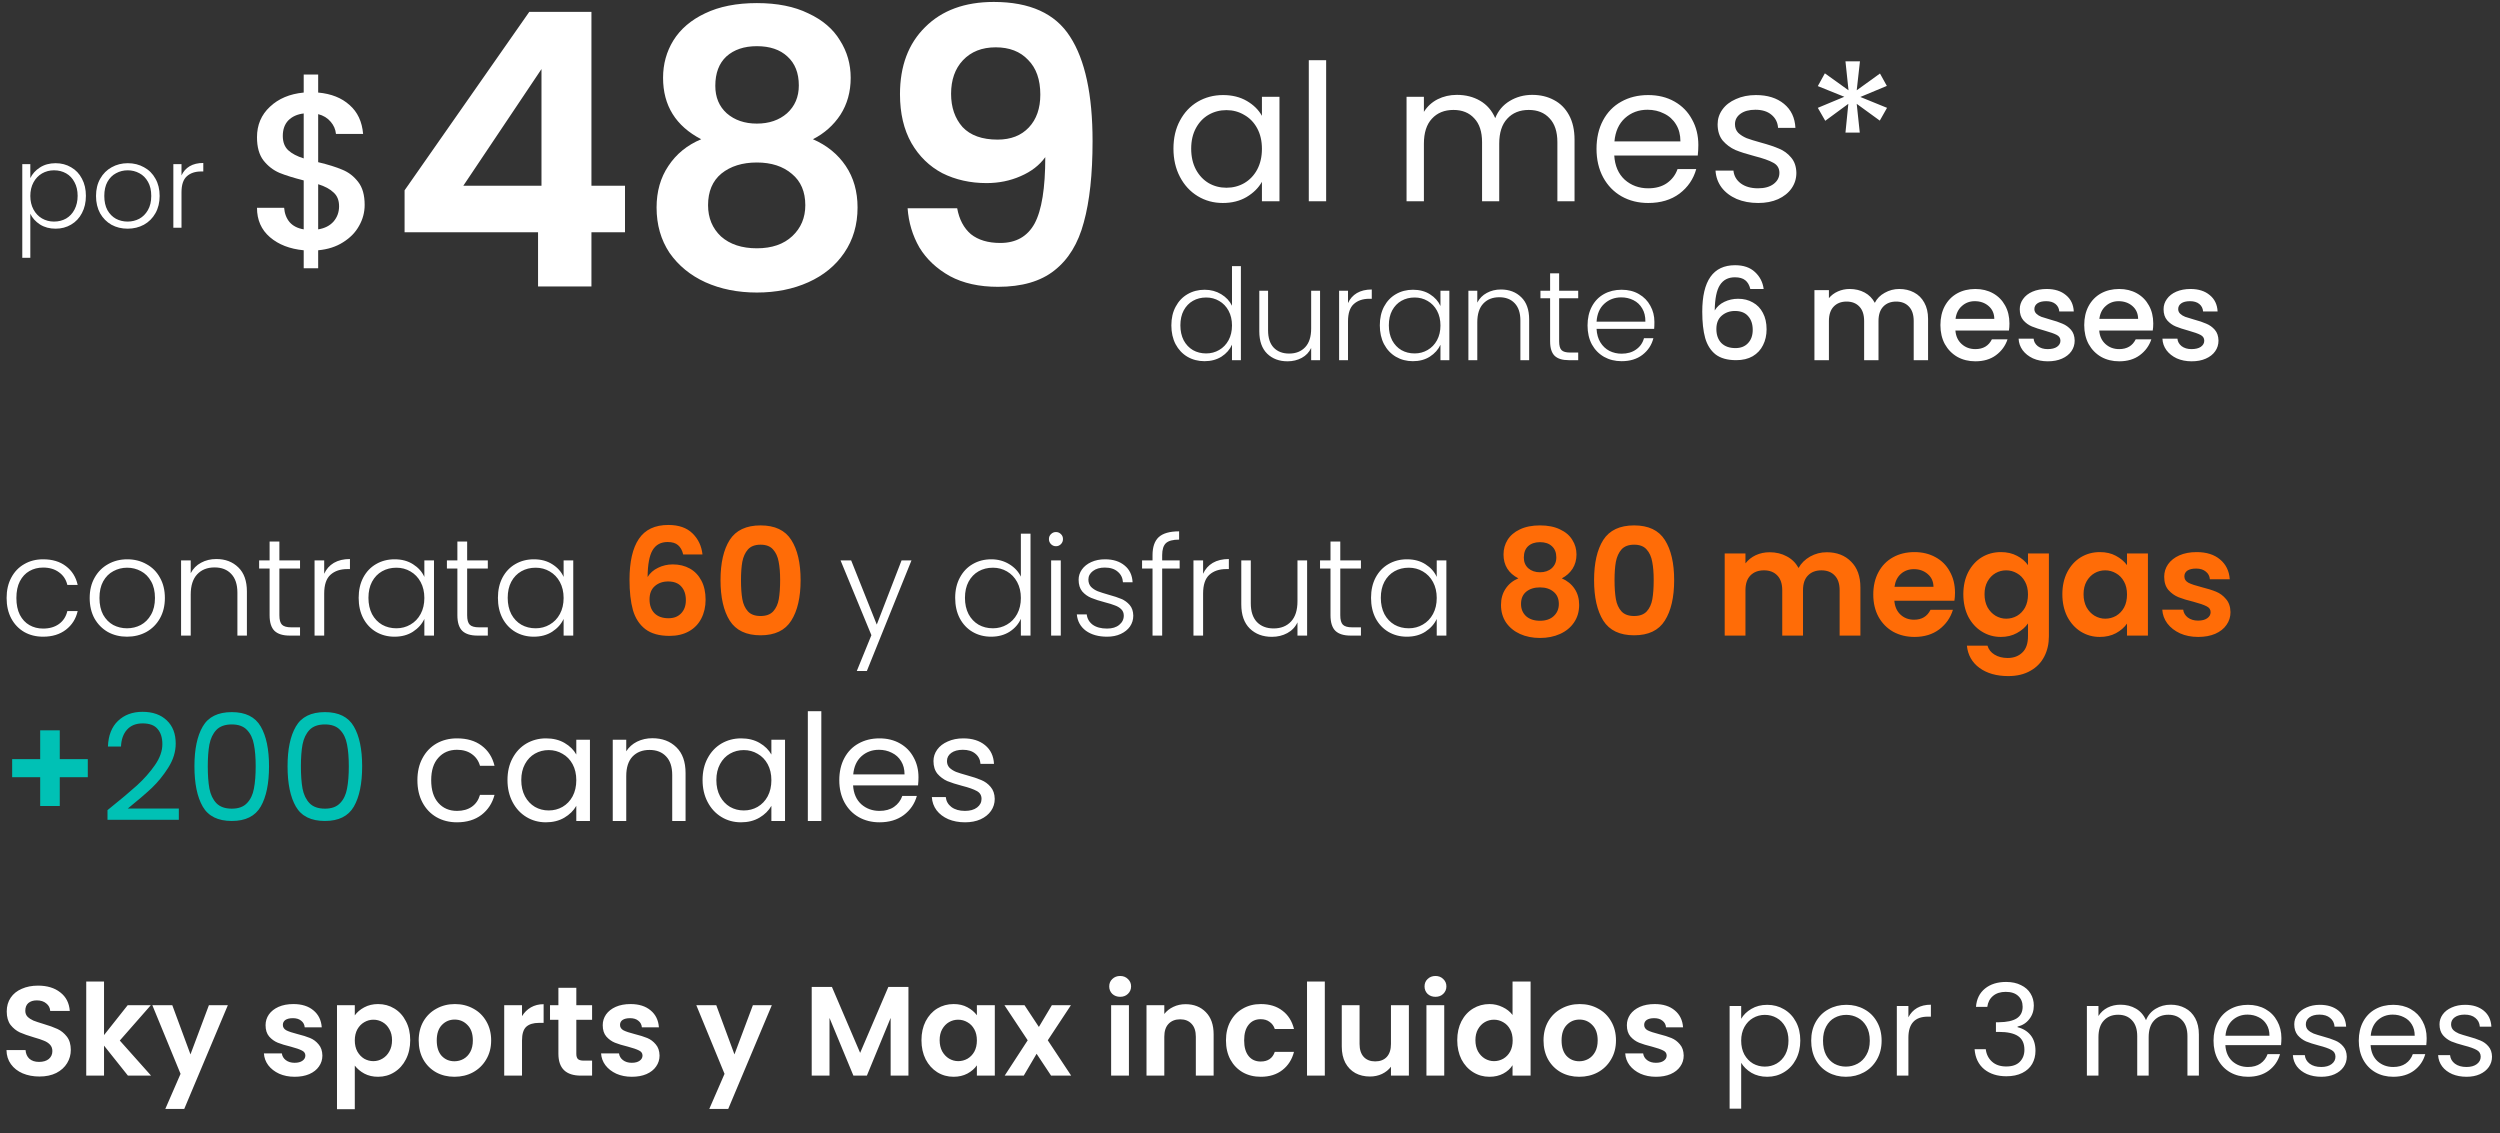
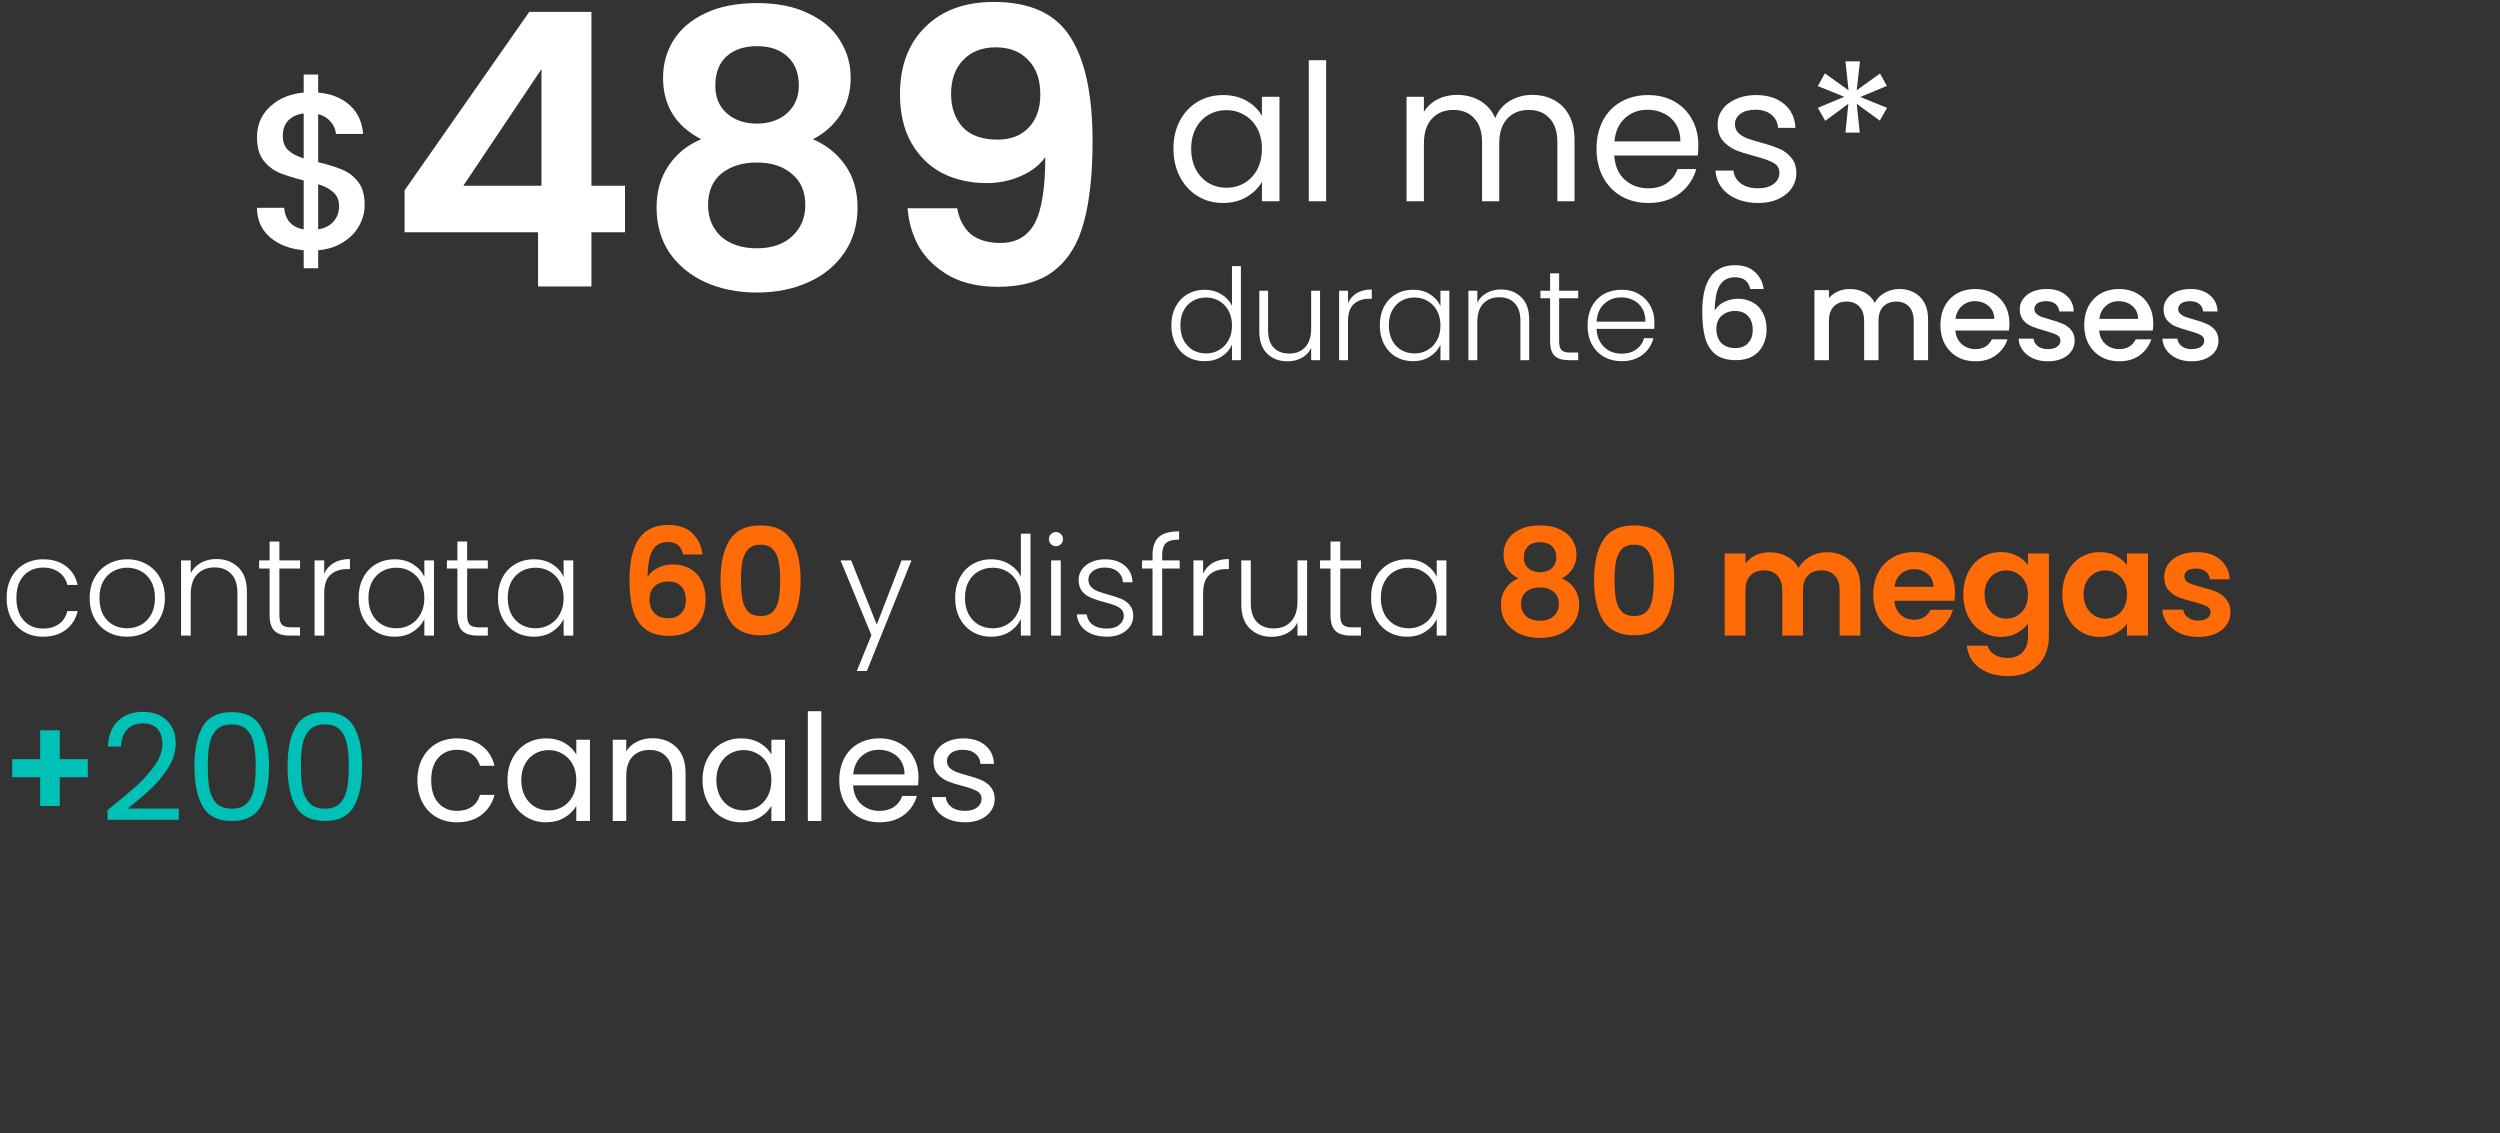
<svg xmlns="http://www.w3.org/2000/svg" width="472" height="214" viewBox="0 0 472 214" fill="none">
  <rect x="0" y="0" width="472" height="214" fill="#333333" stroke="none" />
-   <path d="M7.44 203.247C6.272 203.247 5.216 203.047 4.272 202.647C3.344 202.247 2.608 201.671 2.064 200.919C1.52 200.167 1.24 199.279 1.224 198.255H4.824C4.872 198.943 5.112 199.487 5.544 199.887C5.992 200.287 6.6 200.487 7.368 200.487C8.152 200.487 8.768 200.303 9.216 199.935C9.664 199.551 9.888 199.055 9.888 198.447C9.888 197.951 9.736 197.543 9.432 197.223C9.128 196.903 8.744 196.655 8.28 196.479C7.832 196.287 7.208 196.079 6.408 195.855C5.32 195.535 4.432 195.223 3.744 194.919C3.072 194.599 2.488 194.127 1.992 193.503C1.512 192.863 1.272 192.015 1.272 190.959C1.272 189.967 1.52 189.103 2.016 188.367C2.512 187.631 3.208 187.071 4.104 186.687C5 186.287 6.024 186.087 7.176 186.087C8.904 186.087 10.304 186.511 11.376 187.359C12.464 188.191 13.064 189.359 13.176 190.863H9.48C9.448 190.287 9.2 189.815 8.736 189.447C8.288 189.063 7.688 188.871 6.936 188.871C6.28 188.871 5.752 189.039 5.352 189.375C4.968 189.711 4.776 190.199 4.776 190.839C4.776 191.287 4.92 191.663 5.208 191.967C5.512 192.255 5.88 192.495 6.312 192.687C6.76 192.863 7.384 193.071 8.184 193.311C9.272 193.631 10.16 193.951 10.848 194.271C11.536 194.591 12.128 195.071 12.624 195.711C13.12 196.351 13.368 197.191 13.368 198.231C13.368 199.127 13.136 199.959 12.672 200.727C12.208 201.495 11.528 202.111 10.632 202.575C9.736 203.023 8.672 203.247 7.44 203.247ZM24.153 203.079L19.641 197.415V203.079H16.281V185.319H19.641V195.423L24.105 189.783H28.473L22.617 196.455L28.521 203.079H24.153ZM43.017 189.783L34.785 209.367H31.209L34.089 202.743L28.761 189.783H32.529L35.961 199.071L39.441 189.783H43.017ZM55.635 203.295C54.547 203.295 53.571 203.103 52.707 202.719C51.843 202.319 51.155 201.783 50.643 201.111C50.147 200.439 49.875 199.695 49.827 198.879H53.211C53.275 199.391 53.523 199.815 53.955 200.151C54.403 200.487 54.955 200.655 55.611 200.655C56.251 200.655 56.747 200.527 57.099 200.271C57.467 200.015 57.651 199.687 57.651 199.287C57.651 198.855 57.427 198.535 56.979 198.327C56.547 198.103 55.851 197.863 54.891 197.607C53.899 197.367 53.083 197.119 52.443 196.863C51.819 196.607 51.275 196.215 50.811 195.687C50.363 195.159 50.139 194.447 50.139 193.551C50.139 192.815 50.347 192.143 50.763 191.535C51.195 190.927 51.803 190.447 52.587 190.095C53.387 189.743 54.323 189.567 55.395 189.567C56.979 189.567 58.243 189.967 59.187 190.767C60.131 191.551 60.651 192.615 60.747 193.959H57.531C57.483 193.431 57.259 193.015 56.859 192.711C56.475 192.391 55.955 192.231 55.299 192.231C54.691 192.231 54.219 192.343 53.883 192.567C53.563 192.791 53.403 193.103 53.403 193.503C53.403 193.951 53.627 194.295 54.075 194.535C54.523 194.759 55.219 194.991 56.163 195.231C57.123 195.471 57.915 195.719 58.539 195.975C59.163 196.231 59.699 196.631 60.147 197.175C60.611 197.703 60.851 198.407 60.867 199.287C60.867 200.055 60.651 200.743 60.219 201.351C59.803 201.959 59.195 202.439 58.395 202.791C57.611 203.127 56.691 203.295 55.635 203.295ZM66.985 191.703C67.417 191.095 68.009 190.591 68.761 190.191C69.529 189.775 70.401 189.567 71.377 189.567C72.513 189.567 73.537 189.847 74.449 190.407C75.377 190.967 76.105 191.767 76.633 192.807C77.177 193.831 77.449 195.023 77.449 196.383C77.449 197.743 77.177 198.951 76.633 200.007C76.105 201.047 75.377 201.855 74.449 202.431C73.537 203.007 72.513 203.295 71.377 203.295C70.401 203.295 69.537 203.095 68.785 202.695C68.049 202.295 67.449 201.791 66.985 201.183V209.415H63.625V189.783H66.985V191.703ZM74.017 196.383C74.017 195.583 73.849 194.895 73.513 194.319C73.193 193.727 72.761 193.279 72.217 192.975C71.689 192.671 71.113 192.519 70.489 192.519C69.881 192.519 69.305 192.679 68.761 192.999C68.233 193.303 67.801 193.751 67.465 194.343C67.145 194.935 66.985 195.631 66.985 196.431C66.985 197.231 67.145 197.927 67.465 198.519C67.801 199.111 68.233 199.567 68.761 199.887C69.305 200.191 69.881 200.343 70.489 200.343C71.113 200.343 71.689 200.183 72.217 199.863C72.761 199.543 73.193 199.087 73.513 198.495C73.849 197.903 74.017 197.199 74.017 196.383ZM85.794 203.295C84.514 203.295 83.362 203.015 82.338 202.455C81.314 201.879 80.506 201.071 79.914 200.031C79.338 198.991 79.05 197.791 79.05 196.431C79.05 195.071 79.346 193.871 79.938 192.831C80.546 191.791 81.37 190.991 82.41 190.431C83.45 189.855 84.61 189.567 85.89 189.567C87.17 189.567 88.33 189.855 89.37 190.431C90.41 190.991 91.226 191.791 91.818 192.831C92.426 193.871 92.73 195.071 92.73 196.431C92.73 197.791 92.418 198.991 91.794 200.031C91.186 201.071 90.354 201.879 89.298 202.455C88.258 203.015 87.09 203.295 85.794 203.295ZM85.794 200.367C86.402 200.367 86.97 200.223 87.498 199.935C88.042 199.631 88.474 199.183 88.794 198.591C89.114 197.999 89.274 197.279 89.274 196.431C89.274 195.167 88.938 194.199 88.266 193.527C87.61 192.839 86.802 192.495 85.842 192.495C84.882 192.495 84.074 192.839 83.418 193.527C82.778 194.199 82.458 195.167 82.458 196.431C82.458 197.695 82.77 198.671 83.394 199.359C84.034 200.031 84.834 200.367 85.794 200.367ZM98.555 191.847C98.987 191.143 99.547 190.591 100.235 190.191C100.939 189.791 101.739 189.591 102.635 189.591V193.119H101.747C100.691 193.119 99.891 193.367 99.347 193.863C98.819 194.359 98.555 195.223 98.555 196.455V203.079H95.195V189.783H98.555V191.847ZM108.81 192.543V198.975C108.81 199.423 108.914 199.751 109.122 199.959C109.346 200.151 109.714 200.247 110.226 200.247H111.786V203.079H109.674C106.842 203.079 105.426 201.703 105.426 198.951V192.543H103.842V189.783H105.426V186.495H108.81V189.783H111.786V192.543H108.81ZM119.291 203.295C118.203 203.295 117.227 203.103 116.363 202.719C115.499 202.319 114.811 201.783 114.299 201.111C113.803 200.439 113.531 199.695 113.483 198.879H116.867C116.931 199.391 117.179 199.815 117.611 200.151C118.059 200.487 118.611 200.655 119.267 200.655C119.907 200.655 120.403 200.527 120.755 200.271C121.123 200.015 121.307 199.687 121.307 199.287C121.307 198.855 121.083 198.535 120.635 198.327C120.203 198.103 119.507 197.863 118.547 197.607C117.555 197.367 116.739 197.119 116.099 196.863C115.475 196.607 114.931 196.215 114.467 195.687C114.019 195.159 113.795 194.447 113.795 193.551C113.795 192.815 114.003 192.143 114.419 191.535C114.851 190.927 115.459 190.447 116.243 190.095C117.043 189.743 117.979 189.567 119.051 189.567C120.635 189.567 121.899 189.967 122.843 190.767C123.787 191.551 124.307 192.615 124.403 193.959H121.187C121.139 193.431 120.915 193.015 120.515 192.711C120.131 192.391 119.611 192.231 118.955 192.231C118.347 192.231 117.875 192.343 117.539 192.567C117.219 192.791 117.059 193.103 117.059 193.503C117.059 193.951 117.283 194.295 117.731 194.535C118.179 194.759 118.875 194.991 119.819 195.231C120.779 195.471 121.571 195.719 122.195 195.975C122.819 196.231 123.355 196.631 123.803 197.175C124.267 197.703 124.507 198.407 124.523 199.287C124.523 200.055 124.307 200.743 123.875 201.351C123.459 201.959 122.851 202.439 122.051 202.791C121.267 203.127 120.347 203.295 119.291 203.295ZM145.72 189.783L137.488 209.367H133.912L136.792 202.743L131.464 189.783H135.232L138.664 199.071L142.144 189.783H145.72ZM171.514 186.327V203.079H168.154V192.183L163.666 203.079H161.122L156.61 192.183V203.079H153.25V186.327H157.066L162.394 198.783L167.722 186.327H171.514ZM173.972 196.383C173.972 195.039 174.236 193.847 174.764 192.807C175.308 191.767 176.036 190.967 176.948 190.407C177.876 189.847 178.908 189.567 180.044 189.567C181.036 189.567 181.9 189.767 182.636 190.167C183.388 190.567 183.988 191.071 184.436 191.679V189.783H187.82V203.079H184.436V201.135C184.004 201.759 183.404 202.279 182.636 202.695C181.884 203.095 181.012 203.295 180.02 203.295C178.9 203.295 177.876 203.007 176.948 202.431C176.036 201.855 175.308 201.047 174.764 200.007C174.236 198.951 173.972 197.743 173.972 196.383ZM184.436 196.431C184.436 195.615 184.276 194.919 183.956 194.343C183.636 193.751 183.204 193.303 182.66 192.999C182.116 192.679 181.532 192.519 180.908 192.519C180.284 192.519 179.708 192.671 179.18 192.975C178.652 193.279 178.22 193.727 177.884 194.319C177.564 194.895 177.404 195.583 177.404 196.383C177.404 197.183 177.564 197.887 177.884 198.495C178.22 199.087 178.652 199.543 179.18 199.863C179.724 200.183 180.3 200.343 180.908 200.343C181.532 200.343 182.116 200.191 182.66 199.887C183.204 199.567 183.636 199.119 183.956 198.543C184.276 197.951 184.436 197.247 184.436 196.431ZM198.445 203.079L195.709 198.951L193.285 203.079H189.685L194.029 196.407L189.637 189.783H193.429L196.141 193.887L198.589 189.783H202.189L197.821 196.407L202.237 203.079H198.445ZM211.485 188.199C210.893 188.199 210.397 188.015 209.997 187.647C209.613 187.263 209.421 186.791 209.421 186.231C209.421 185.671 209.613 185.207 209.997 184.839C210.397 184.455 210.893 184.263 211.485 184.263C212.077 184.263 212.565 184.455 212.949 184.839C213.349 185.207 213.549 185.671 213.549 186.231C213.549 186.791 213.349 187.263 212.949 187.647C212.565 188.015 212.077 188.199 211.485 188.199ZM213.141 189.783V203.079H209.781V189.783H213.141ZM223.829 189.591C225.413 189.591 226.693 190.095 227.669 191.103C228.645 192.095 229.133 193.487 229.133 195.279V203.079H225.773V195.735C225.773 194.679 225.509 193.871 224.981 193.311C224.453 192.735 223.733 192.447 222.821 192.447C221.893 192.447 221.157 192.735 220.613 193.311C220.085 193.871 219.821 194.679 219.821 195.735V203.079H216.461V189.783H219.821V191.439C220.269 190.863 220.837 190.415 221.525 190.095C222.229 189.759 222.997 189.591 223.829 189.591ZM231.464 196.431C231.464 195.055 231.744 193.855 232.304 192.831C232.864 191.791 233.64 190.991 234.632 190.431C235.624 189.855 236.76 189.567 238.04 189.567C239.688 189.567 241.048 189.983 242.12 190.815C243.208 191.631 243.936 192.783 244.304 194.271H240.68C240.488 193.695 240.16 193.247 239.696 192.927C239.248 192.591 238.688 192.423 238.016 192.423C237.056 192.423 236.296 192.775 235.736 193.479C235.176 194.167 234.896 195.151 234.896 196.431C234.896 197.695 235.176 198.679 235.736 199.383C236.296 200.071 237.056 200.415 238.016 200.415C239.376 200.415 240.264 199.807 240.68 198.591H244.304C243.936 200.031 243.208 201.175 242.12 202.023C241.032 202.871 239.672 203.295 238.04 203.295C236.76 203.295 235.624 203.015 234.632 202.455C233.64 201.879 232.864 201.079 232.304 200.055C231.744 199.015 231.464 197.807 231.464 196.431ZM250.125 185.319V203.079H246.765V185.319H250.125ZM265.997 189.783V203.079H262.613V201.399C262.181 201.975 261.613 202.431 260.909 202.767C260.221 203.087 259.469 203.247 258.653 203.247C257.613 203.247 256.693 203.031 255.893 202.599C255.093 202.151 254.461 201.503 253.997 200.655C253.549 199.791 253.325 198.767 253.325 197.583V189.783H256.685V197.103C256.685 198.159 256.949 198.975 257.477 199.551C258.005 200.111 258.725 200.391 259.637 200.391C260.565 200.391 261.293 200.111 261.821 199.551C262.349 198.975 262.613 198.159 262.613 197.103V189.783H265.997ZM271.016 188.199C270.424 188.199 269.928 188.015 269.528 187.647C269.144 187.263 268.952 186.791 268.952 186.231C268.952 185.671 269.144 185.207 269.528 184.839C269.928 184.455 270.424 184.263 271.016 184.263C271.608 184.263 272.096 184.455 272.48 184.839C272.88 185.207 273.08 185.671 273.08 186.231C273.08 186.791 272.88 187.263 272.48 187.647C272.096 188.015 271.608 188.199 271.016 188.199ZM272.672 189.783V203.079H269.312V189.783H272.672ZM275.128 196.383C275.128 195.039 275.392 193.847 275.92 192.807C276.464 191.767 277.2 190.967 278.128 190.407C279.056 189.847 280.088 189.567 281.224 189.567C282.088 189.567 282.912 189.759 283.696 190.143C284.48 190.511 285.104 191.007 285.568 191.631V185.319H288.976V203.079H285.568V201.111C285.152 201.767 284.568 202.295 283.816 202.695C283.064 203.095 282.192 203.295 281.2 203.295C280.08 203.295 279.056 203.007 278.128 202.431C277.2 201.855 276.464 201.047 275.92 200.007C275.392 198.951 275.128 197.743 275.128 196.383ZM285.592 196.431C285.592 195.615 285.432 194.919 285.112 194.343C284.792 193.751 284.36 193.303 283.816 192.999C283.272 192.679 282.688 192.519 282.064 192.519C281.44 192.519 280.864 192.671 280.336 192.975C279.808 193.279 279.376 193.727 279.04 194.319C278.72 194.895 278.56 195.583 278.56 196.383C278.56 197.183 278.72 197.887 279.04 198.495C279.376 199.087 279.808 199.543 280.336 199.863C280.88 200.183 281.456 200.343 282.064 200.343C282.688 200.343 283.272 200.191 283.816 199.887C284.36 199.567 284.792 199.119 285.112 198.543C285.432 197.951 285.592 197.247 285.592 196.431ZM298.162 203.295C296.882 203.295 295.73 203.015 294.706 202.455C293.682 201.879 292.874 201.071 292.282 200.031C291.706 198.991 291.418 197.791 291.418 196.431C291.418 195.071 291.714 193.871 292.306 192.831C292.914 191.791 293.738 190.991 294.778 190.431C295.818 189.855 296.978 189.567 298.258 189.567C299.538 189.567 300.698 189.855 301.738 190.431C302.778 190.991 303.594 191.791 304.186 192.831C304.794 193.871 305.098 195.071 305.098 196.431C305.098 197.791 304.786 198.991 304.162 200.031C303.554 201.071 302.722 201.879 301.666 202.455C300.626 203.015 299.458 203.295 298.162 203.295ZM298.162 200.367C298.77 200.367 299.338 200.223 299.866 199.935C300.41 199.631 300.842 199.183 301.162 198.591C301.482 197.999 301.642 197.279 301.642 196.431C301.642 195.167 301.306 194.199 300.634 193.527C299.978 192.839 299.17 192.495 298.21 192.495C297.25 192.495 296.442 192.839 295.786 193.527C295.146 194.199 294.826 195.167 294.826 196.431C294.826 197.695 295.138 198.671 295.762 199.359C296.402 200.031 297.202 200.367 298.162 200.367ZM312.65 203.295C311.562 203.295 310.586 203.103 309.722 202.719C308.858 202.319 308.17 201.783 307.658 201.111C307.162 200.439 306.89 199.695 306.842 198.879H310.226C310.29 199.391 310.538 199.815 310.97 200.151C311.418 200.487 311.97 200.655 312.626 200.655C313.266 200.655 313.762 200.527 314.114 200.271C314.482 200.015 314.666 199.687 314.666 199.287C314.666 198.855 314.442 198.535 313.994 198.327C313.562 198.103 312.866 197.863 311.906 197.607C310.914 197.367 310.098 197.119 309.458 196.863C308.834 196.607 308.29 196.215 307.826 195.687C307.378 195.159 307.154 194.447 307.154 193.551C307.154 192.815 307.362 192.143 307.778 191.535C308.21 190.927 308.818 190.447 309.602 190.095C310.402 189.743 311.338 189.567 312.41 189.567C313.994 189.567 315.258 189.967 316.202 190.767C317.146 191.551 317.666 192.615 317.762 193.959H314.546C314.498 193.431 314.274 193.015 313.874 192.711C313.49 192.391 312.97 192.231 312.314 192.231C311.706 192.231 311.234 192.343 310.898 192.567C310.578 192.791 310.418 193.103 310.418 193.503C310.418 193.951 310.642 194.295 311.09 194.535C311.538 194.759 312.234 194.991 313.178 195.231C314.138 195.471 314.93 195.719 315.554 195.975C316.178 196.231 316.714 196.631 317.162 197.175C317.626 197.703 317.866 198.407 317.882 199.287C317.882 200.055 317.666 200.743 317.234 201.351C316.818 201.959 316.21 202.439 315.41 202.791C314.626 203.127 313.706 203.295 312.65 203.295ZM328.735 192.351C329.167 191.599 329.807 190.975 330.655 190.479C331.519 189.967 332.519 189.711 333.655 189.711C334.823 189.711 335.879 189.991 336.823 190.551C337.783 191.111 338.535 191.903 339.079 192.927C339.623 193.935 339.895 195.111 339.895 196.455C339.895 197.783 339.623 198.967 339.079 200.007C338.535 201.047 337.783 201.855 336.823 202.431C335.879 203.007 334.823 203.295 333.655 203.295C332.535 203.295 331.543 203.047 330.679 202.551C329.831 202.039 329.183 201.407 328.735 200.655V209.319H326.551V189.927H328.735V192.351ZM337.663 196.455C337.663 195.463 337.463 194.599 337.063 193.863C336.663 193.127 336.119 192.567 335.431 192.183C334.759 191.799 334.015 191.607 333.199 191.607C332.399 191.607 331.655 191.807 330.967 192.207C330.295 192.591 329.751 193.159 329.335 193.911C328.935 194.647 328.735 195.503 328.735 196.479C328.735 197.471 328.935 198.343 329.335 199.095C329.751 199.831 330.295 200.399 330.967 200.799C331.655 201.183 332.399 201.375 333.199 201.375C334.015 201.375 334.759 201.183 335.431 200.799C336.119 200.399 336.663 199.831 337.063 199.095C337.463 198.343 337.663 197.463 337.663 196.455ZM348.506 203.295C347.274 203.295 346.154 203.015 345.146 202.455C344.154 201.895 343.37 201.103 342.794 200.079C342.234 199.039 341.954 197.839 341.954 196.479C341.954 195.135 342.242 193.951 342.818 192.927C343.41 191.887 344.21 191.095 345.218 190.551C346.226 189.991 347.354 189.711 348.602 189.711C349.85 189.711 350.978 189.991 351.986 190.551C352.994 191.095 353.786 191.879 354.362 192.903C354.954 193.927 355.25 195.119 355.25 196.479C355.25 197.839 354.946 199.039 354.338 200.079C353.746 201.103 352.938 201.895 351.914 202.455C350.89 203.015 349.754 203.295 348.506 203.295ZM348.506 201.375C349.29 201.375 350.026 201.191 350.714 200.823C351.402 200.455 351.954 199.903 352.37 199.167C352.802 198.431 353.018 197.535 353.018 196.479C353.018 195.423 352.81 194.527 352.394 193.791C351.978 193.055 351.434 192.511 350.762 192.159C350.09 191.791 349.362 191.607 348.578 191.607C347.778 191.607 347.042 191.791 346.37 192.159C345.714 192.511 345.186 193.055 344.786 193.791C344.386 194.527 344.186 195.423 344.186 196.479C344.186 197.551 344.378 198.455 344.762 199.191C345.162 199.927 345.69 200.479 346.346 200.847C347.002 201.199 347.722 201.375 348.506 201.375ZM360.305 192.063C360.689 191.311 361.233 190.727 361.937 190.311C362.657 189.895 363.529 189.687 364.553 189.687V191.943H363.977C361.529 191.943 360.305 193.271 360.305 195.927V203.079H358.121V189.927H360.305V192.063ZM373.065 190.095C373.177 188.623 373.745 187.471 374.769 186.639C375.793 185.807 377.121 185.391 378.753 185.391C379.841 185.391 380.777 185.591 381.561 185.991C382.361 186.375 382.961 186.903 383.361 187.575C383.777 188.247 383.985 189.007 383.985 189.855C383.985 190.847 383.697 191.703 383.121 192.423C382.561 193.143 381.825 193.607 380.913 193.815V193.935C381.953 194.191 382.777 194.695 383.385 195.447C383.993 196.199 384.297 197.183 384.297 198.399C384.297 199.311 384.089 200.135 383.673 200.871C383.257 201.591 382.633 202.159 381.801 202.575C380.969 202.991 379.969 203.199 378.801 203.199C377.105 203.199 375.713 202.759 374.625 201.879C373.537 200.983 372.929 199.719 372.801 198.087H374.913C375.025 199.047 375.417 199.831 376.089 200.439C376.761 201.047 377.657 201.351 378.777 201.351C379.897 201.351 380.745 201.063 381.321 200.487C381.913 199.895 382.209 199.135 382.209 198.207C382.209 197.007 381.809 196.143 381.009 195.615C380.209 195.087 379.001 194.823 377.385 194.823H376.833V192.999H377.409C378.881 192.983 379.993 192.743 380.745 192.279C381.497 191.799 381.873 191.063 381.873 190.071C381.873 189.223 381.593 188.543 381.033 188.031C380.489 187.519 379.705 187.263 378.681 187.263C377.689 187.263 376.889 187.519 376.281 188.031C375.673 188.543 375.313 189.231 375.201 190.095H373.065ZM409.82 189.687C410.844 189.687 411.756 189.903 412.556 190.335C413.356 190.751 413.988 191.383 414.452 192.231C414.916 193.079 415.148 194.111 415.148 195.327V203.079H412.988V195.639C412.988 194.327 412.66 193.327 412.004 192.639C411.364 191.935 410.492 191.583 409.388 191.583C408.252 191.583 407.348 191.951 406.676 192.687C406.004 193.407 405.668 194.455 405.668 195.831V203.079H403.508V195.639C403.508 194.327 403.18 193.327 402.524 192.639C401.884 191.935 401.012 191.583 399.908 191.583C398.772 191.583 397.868 191.951 397.196 192.687C396.524 193.407 396.188 194.455 396.188 195.831V203.079H394.004V189.927H396.188V191.823C396.62 191.135 397.196 190.607 397.916 190.239C398.652 189.871 399.46 189.687 400.34 189.687C401.444 189.687 402.42 189.935 403.268 190.431C404.116 190.927 404.748 191.655 405.164 192.615C405.532 191.687 406.14 190.967 406.988 190.455C407.836 189.943 408.78 189.687 409.82 189.687ZM430.731 195.999C430.731 196.415 430.707 196.855 430.659 197.319H420.147C420.227 198.615 420.667 199.631 421.467 200.367C422.283 201.087 423.267 201.447 424.419 201.447C425.363 201.447 426.147 201.231 426.771 200.799C427.411 200.351 427.859 199.759 428.115 199.023H430.467C430.115 200.287 429.411 201.319 428.355 202.119C427.299 202.903 425.987 203.295 424.419 203.295C423.171 203.295 422.051 203.015 421.059 202.455C420.083 201.895 419.315 201.103 418.755 200.079C418.195 199.039 417.915 197.839 417.915 196.479C417.915 195.119 418.187 193.927 418.731 192.903C419.275 191.879 420.035 191.095 421.011 190.551C422.003 189.991 423.139 189.711 424.419 189.711C425.667 189.711 426.771 189.983 427.731 190.527C428.691 191.071 429.427 191.823 429.939 192.783C430.467 193.727 430.731 194.799 430.731 195.999ZM428.475 195.543C428.475 194.711 428.291 193.999 427.923 193.407C427.555 192.799 427.051 192.343 426.411 192.039C425.787 191.719 425.091 191.559 424.323 191.559C423.219 191.559 422.275 191.911 421.491 192.615C420.723 193.319 420.283 194.295 420.171 195.543H428.475ZM438.27 203.295C437.262 203.295 436.358 203.127 435.558 202.791C434.758 202.439 434.126 201.959 433.662 201.351C433.198 200.727 432.942 200.015 432.894 199.215H435.15C435.214 199.871 435.518 200.407 436.062 200.823C436.622 201.239 437.35 201.447 438.246 201.447C439.078 201.447 439.734 201.263 440.214 200.895C440.694 200.527 440.934 200.063 440.934 199.503C440.934 198.927 440.678 198.503 440.166 198.231C439.654 197.943 438.862 197.663 437.79 197.391C436.814 197.135 436.014 196.879 435.39 196.623C434.782 196.351 434.254 195.959 433.806 195.447C433.374 194.919 433.158 194.231 433.158 193.383C433.158 192.711 433.358 192.095 433.758 191.535C434.158 190.975 434.726 190.535 435.462 190.215C436.198 189.879 437.038 189.711 437.982 189.711C439.438 189.711 440.614 190.079 441.51 190.815C442.406 191.551 442.886 192.559 442.95 193.839H440.766C440.718 193.151 440.438 192.599 439.926 192.183C439.43 191.767 438.758 191.559 437.91 191.559C437.126 191.559 436.502 191.727 436.038 192.063C435.574 192.399 435.342 192.839 435.342 193.383C435.342 193.815 435.478 194.175 435.75 194.463C436.038 194.735 436.39 194.959 436.806 195.135C437.238 195.295 437.83 195.479 438.582 195.687C439.526 195.943 440.294 196.199 440.886 196.455C441.478 196.695 441.982 197.063 442.398 197.559C442.83 198.055 443.054 198.703 443.07 199.503C443.07 200.223 442.87 200.871 442.47 201.447C442.07 202.023 441.502 202.479 440.766 202.815C440.046 203.135 439.214 203.295 438.27 203.295ZM458.153 195.999C458.153 196.415 458.129 196.855 458.081 197.319H447.569C447.649 198.615 448.089 199.631 448.889 200.367C449.705 201.087 450.689 201.447 451.841 201.447C452.785 201.447 453.569 201.231 454.193 200.799C454.833 200.351 455.281 199.759 455.537 199.023H457.889C457.537 200.287 456.833 201.319 455.777 202.119C454.721 202.903 453.409 203.295 451.841 203.295C450.593 203.295 449.473 203.015 448.481 202.455C447.505 201.895 446.737 201.103 446.177 200.079C445.617 199.039 445.337 197.839 445.337 196.479C445.337 195.119 445.609 193.927 446.153 192.903C446.697 191.879 447.457 191.095 448.433 190.551C449.425 189.991 450.561 189.711 451.841 189.711C453.089 189.711 454.193 189.983 455.153 190.527C456.113 191.071 456.849 191.823 457.361 192.783C457.889 193.727 458.153 194.799 458.153 195.999ZM455.897 195.543C455.897 194.711 455.713 193.999 455.345 193.407C454.977 192.799 454.473 192.343 453.833 192.039C453.209 191.719 452.513 191.559 451.745 191.559C450.641 191.559 449.697 191.911 448.913 192.615C448.145 193.319 447.705 194.295 447.593 195.543H455.897ZM465.692 203.295C464.684 203.295 463.78 203.127 462.98 202.791C462.18 202.439 461.548 201.959 461.084 201.351C460.62 200.727 460.364 200.015 460.316 199.215H462.572C462.636 199.871 462.94 200.407 463.484 200.823C464.044 201.239 464.772 201.447 465.668 201.447C466.5 201.447 467.156 201.263 467.636 200.895C468.116 200.527 468.356 200.063 468.356 199.503C468.356 198.927 468.1 198.503 467.588 198.231C467.076 197.943 466.284 197.663 465.212 197.391C464.236 197.135 463.436 196.879 462.812 196.623C462.204 196.351 461.676 195.959 461.228 195.447C460.796 194.919 460.58 194.231 460.58 193.383C460.58 192.711 460.78 192.095 461.18 191.535C461.58 190.975 462.148 190.535 462.884 190.215C463.62 189.879 464.46 189.711 465.404 189.711C466.86 189.711 468.036 190.079 468.932 190.815C469.828 191.551 470.308 192.559 470.372 193.839H468.188C468.14 193.151 467.86 192.599 467.348 192.183C466.852 191.767 466.18 191.559 465.332 191.559C464.548 191.559 463.924 191.727 463.46 192.063C462.996 192.399 462.764 192.839 462.764 193.383C462.764 193.815 462.9 194.175 463.172 194.463C463.46 194.735 463.812 194.959 464.228 195.135C464.66 195.295 465.252 195.479 466.004 195.687C466.948 195.943 467.716 196.199 468.308 196.455C468.9 196.695 469.404 197.063 469.82 197.559C470.252 198.055 470.476 198.703 470.492 199.503C470.492 200.223 470.292 200.871 469.892 201.447C469.492 202.023 468.924 202.479 468.188 202.815C467.468 203.135 466.636 203.295 465.692 203.295Z" fill="white" />
  <path d="M1.248 112.902C1.248 111.429 1.543 110.146 2.132 109.054C2.721 107.945 3.536 107.095 4.576 106.506C5.616 105.899 6.803 105.596 8.138 105.596C9.889 105.596 11.327 106.029 12.454 106.896C13.598 107.763 14.335 108.941 14.664 110.432H12.714C12.471 109.409 11.943 108.612 11.128 108.04C10.331 107.451 9.334 107.156 8.138 107.156C7.185 107.156 6.327 107.373 5.564 107.806C4.801 108.239 4.195 108.889 3.744 109.756C3.311 110.605 3.094 111.654 3.094 112.902C3.094 114.15 3.311 115.207 3.744 116.074C4.195 116.941 4.801 117.591 5.564 118.024C6.327 118.457 7.185 118.674 8.138 118.674C9.334 118.674 10.331 118.388 11.128 117.816C11.943 117.227 12.471 116.412 12.714 115.372H14.664C14.335 116.828 13.598 117.998 12.454 118.882C11.31 119.766 9.871 120.208 8.138 120.208C6.803 120.208 5.616 119.913 4.576 119.324C3.536 118.717 2.721 117.868 2.132 116.776C1.543 115.667 1.248 114.375 1.248 112.902ZM23.979 120.208C22.645 120.208 21.44 119.913 20.365 119.324C19.308 118.717 18.467 117.868 17.843 116.776C17.237 115.667 16.933 114.375 16.933 112.902C16.933 111.429 17.245 110.146 17.869 109.054C18.493 107.945 19.343 107.095 20.417 106.506C21.492 105.899 22.697 105.596 24.031 105.596C25.366 105.596 26.571 105.899 27.645 106.506C28.737 107.095 29.587 107.945 30.193 109.054C30.817 110.146 31.129 111.429 31.129 112.902C31.129 114.358 30.817 115.641 30.193 116.75C29.569 117.859 28.711 118.717 27.619 119.324C26.527 119.913 25.314 120.208 23.979 120.208ZM23.979 118.622C24.915 118.622 25.782 118.414 26.579 117.998C27.377 117.565 28.018 116.923 28.503 116.074C29.006 115.207 29.257 114.15 29.257 112.902C29.257 111.654 29.015 110.605 28.529 109.756C28.044 108.889 27.403 108.248 26.605 107.832C25.808 107.399 24.941 107.182 24.005 107.182C23.069 107.182 22.203 107.399 21.405 107.832C20.608 108.248 19.967 108.889 19.481 109.756C19.013 110.605 18.779 111.654 18.779 112.902C18.779 114.15 19.013 115.207 19.481 116.074C19.967 116.923 20.599 117.565 21.379 117.998C22.177 118.414 23.043 118.622 23.979 118.622ZM40.843 105.544C42.542 105.544 43.928 106.073 45.003 107.13C46.078 108.17 46.615 109.687 46.615 111.68V120H44.821V111.888C44.821 110.345 44.431 109.167 43.651 108.352C42.888 107.537 41.84 107.13 40.505 107.13C39.136 107.13 38.044 107.563 37.229 108.43C36.414 109.297 36.007 110.571 36.007 112.252V120H34.187V105.804H36.007V108.222C36.458 107.355 37.108 106.697 37.957 106.246C38.806 105.778 39.768 105.544 40.843 105.544ZM52.746 107.338V116.152C52.746 117.019 52.911 117.617 53.24 117.946C53.569 118.275 54.15 118.44 54.982 118.44H56.646V120H54.696C53.413 120 52.46 119.705 51.836 119.116C51.212 118.509 50.9 117.521 50.9 116.152V107.338H48.924V105.804H50.9V102.242H52.746V105.804H56.646V107.338H52.746ZM61.208 108.326C61.606 107.442 62.213 106.757 63.028 106.272C63.86 105.787 64.874 105.544 66.07 105.544V107.442H65.576C64.258 107.442 63.201 107.797 62.404 108.508C61.606 109.219 61.208 110.406 61.208 112.07V120H59.388V105.804H61.208V108.326ZM67.716 112.876C67.716 111.42 68.002 110.146 68.574 109.054C69.163 107.945 69.969 107.095 70.992 106.506C72.032 105.899 73.202 105.596 74.502 105.596C75.854 105.596 77.015 105.908 77.986 106.532C78.974 107.156 79.684 107.953 80.118 108.924V105.804H81.938V120H80.118V116.854C79.667 117.825 78.948 118.631 77.96 119.272C76.989 119.896 75.828 120.208 74.476 120.208C73.193 120.208 72.032 119.905 70.992 119.298C69.969 118.691 69.163 117.833 68.574 116.724C68.002 115.615 67.716 114.332 67.716 112.876ZM80.118 112.902C80.118 111.758 79.884 110.753 79.416 109.886C78.948 109.019 78.306 108.352 77.492 107.884C76.694 107.416 75.81 107.182 74.84 107.182C73.834 107.182 72.933 107.407 72.136 107.858C71.338 108.309 70.706 108.967 70.238 109.834C69.787 110.683 69.562 111.697 69.562 112.876C69.562 114.037 69.787 115.06 70.238 115.944C70.706 116.811 71.338 117.478 72.136 117.946C72.933 118.397 73.834 118.622 74.84 118.622C75.81 118.622 76.694 118.388 77.492 117.92C78.306 117.452 78.948 116.785 79.416 115.918C79.884 115.051 80.118 114.046 80.118 112.902ZM88.198 107.338V116.152C88.198 117.019 88.363 117.617 88.692 117.946C89.022 118.275 89.603 118.44 90.434 118.44H92.099V120H90.148C88.866 120 87.912 119.705 87.288 119.116C86.665 118.509 86.353 117.521 86.353 116.152V107.338H84.376V105.804H86.353V102.242H88.198V105.804H92.099V107.338H88.198ZM94.008 112.876C94.008 111.42 94.294 110.146 94.866 109.054C95.455 107.945 96.261 107.095 97.284 106.506C98.324 105.899 99.494 105.596 100.794 105.596C102.146 105.596 103.307 105.908 104.278 106.532C105.266 107.156 105.977 107.953 106.41 108.924V105.804H108.23V120H106.41V116.854C105.959 117.825 105.24 118.631 104.252 119.272C103.281 119.896 102.12 120.208 100.768 120.208C99.485 120.208 98.324 119.905 97.284 119.298C96.261 118.691 95.455 117.833 94.866 116.724C94.294 115.615 94.008 114.332 94.008 112.876ZM106.41 112.902C106.41 111.758 106.176 110.753 105.708 109.886C105.24 109.019 104.599 108.352 103.784 107.884C102.987 107.416 102.103 107.182 101.132 107.182C100.127 107.182 99.225 107.407 98.428 107.858C97.631 108.309 96.998 108.967 96.53 109.834C96.079 110.683 95.854 111.697 95.854 112.876C95.854 114.037 96.079 115.06 96.53 115.944C96.998 116.811 97.631 117.478 98.428 117.946C99.225 118.397 100.127 118.622 101.132 118.622C102.103 118.622 102.987 118.388 103.784 117.92C104.599 117.452 105.24 116.785 105.708 115.918C106.176 115.051 106.41 114.046 106.41 112.902ZM172.087 105.804L163.663 126.682H161.765L164.521 119.922L158.697 105.804H160.699L165.535 117.92L170.215 105.804H172.087ZM180.338 112.876C180.338 111.42 180.632 110.146 181.222 109.054C181.811 107.945 182.617 107.095 183.64 106.506C184.68 105.899 185.85 105.596 187.15 105.596C188.398 105.596 189.524 105.899 190.53 106.506C191.535 107.113 192.272 107.901 192.74 108.872V100.76H194.56V120H192.74V116.828C192.306 117.816 191.596 118.631 190.608 119.272C189.62 119.896 188.458 120.208 187.124 120.208C185.824 120.208 184.654 119.905 183.614 119.298C182.591 118.691 181.785 117.833 181.196 116.724C180.624 115.615 180.338 114.332 180.338 112.876ZM192.74 112.902C192.74 111.758 192.506 110.753 192.038 109.886C191.57 109.019 190.928 108.352 190.114 107.884C189.316 107.416 188.432 107.182 187.462 107.182C186.456 107.182 185.555 107.407 184.758 107.858C183.96 108.309 183.328 108.967 182.86 109.834C182.409 110.683 182.184 111.697 182.184 112.876C182.184 114.037 182.409 115.06 182.86 115.944C183.328 116.811 183.96 117.478 184.758 117.946C185.555 118.397 186.456 118.622 187.462 118.622C188.432 118.622 189.316 118.388 190.114 117.92C190.928 117.452 191.57 116.785 192.038 115.918C192.506 115.051 192.74 114.046 192.74 112.902ZM199.364 103.126C199 103.126 198.688 102.996 198.428 102.736C198.168 102.476 198.038 102.155 198.038 101.774C198.038 101.393 198.168 101.081 198.428 100.838C198.688 100.578 199 100.448 199.364 100.448C199.728 100.448 200.04 100.578 200.3 100.838C200.56 101.081 200.69 101.393 200.69 101.774C200.69 102.155 200.56 102.476 200.3 102.736C200.04 102.996 199.728 103.126 199.364 103.126ZM200.274 105.804V120H198.454V105.804H200.274ZM209.024 120.208C207.395 120.208 206.06 119.835 205.02 119.09C203.997 118.327 203.425 117.296 203.304 115.996H205.176C205.263 116.793 205.635 117.443 206.294 117.946C206.97 118.431 207.871 118.674 208.998 118.674C209.986 118.674 210.757 118.44 211.312 117.972C211.884 117.504 212.17 116.923 212.17 116.23C212.17 115.745 212.014 115.346 211.702 115.034C211.39 114.722 210.991 114.479 210.506 114.306C210.038 114.115 209.397 113.916 208.582 113.708C207.525 113.431 206.667 113.153 206.008 112.876C205.349 112.599 204.786 112.191 204.318 111.654C203.867 111.099 203.642 110.363 203.642 109.444C203.642 108.751 203.85 108.109 204.266 107.52C204.682 106.931 205.271 106.463 206.034 106.116C206.797 105.769 207.663 105.596 208.634 105.596C210.159 105.596 211.39 105.986 212.326 106.766C213.262 107.529 213.765 108.586 213.834 109.938H212.014C211.962 109.106 211.633 108.439 211.026 107.936C210.437 107.416 209.622 107.156 208.582 107.156C207.663 107.156 206.918 107.373 206.346 107.806C205.774 108.239 205.488 108.777 205.488 109.418C205.488 109.973 205.653 110.432 205.982 110.796C206.329 111.143 206.753 111.42 207.256 111.628C207.759 111.819 208.435 112.035 209.284 112.278C210.307 112.555 211.121 112.824 211.728 113.084C212.335 113.344 212.855 113.725 213.288 114.228C213.721 114.731 213.947 115.398 213.964 116.23C213.964 116.993 213.756 117.677 213.34 118.284C212.924 118.873 212.343 119.341 211.598 119.688C210.853 120.035 209.995 120.208 209.024 120.208ZM222.72 107.338H219.418V120H217.598V107.338H215.622V105.804H217.598V104.816C217.598 103.273 217.988 102.138 218.768 101.41C219.565 100.682 220.848 100.318 222.616 100.318V101.878C221.437 101.878 220.605 102.103 220.12 102.554C219.652 103.005 219.418 103.759 219.418 104.816V105.804H222.72V107.338ZM227.145 108.326C227.544 107.442 228.15 106.757 228.965 106.272C229.797 105.787 230.811 105.544 232.007 105.544V107.442H231.513C230.196 107.442 229.138 107.797 228.341 108.508C227.544 109.219 227.145 110.406 227.145 112.07V120H225.325V105.804H227.145V108.326ZM246.783 105.804V120H244.963V117.504C244.547 118.388 243.905 119.064 243.039 119.532C242.172 120 241.201 120.234 240.127 120.234C238.428 120.234 237.041 119.714 235.967 118.674C234.892 117.617 234.355 116.091 234.355 114.098V105.804H236.149V113.89C236.149 115.433 236.53 116.611 237.293 117.426C238.073 118.241 239.13 118.648 240.465 118.648C241.834 118.648 242.926 118.215 243.741 117.348C244.555 116.481 244.963 115.207 244.963 113.526V105.804H246.783ZM253.044 107.338V116.152C253.044 117.019 253.209 117.617 253.538 117.946C253.867 118.275 254.448 118.44 255.28 118.44H256.944V120H254.994C253.711 120 252.758 119.705 252.134 119.116C251.51 118.509 251.198 117.521 251.198 116.152V107.338H249.222V105.804H251.198V102.242H253.044V105.804H256.944V107.338H253.044ZM258.853 112.876C258.853 111.42 259.139 110.146 259.711 109.054C260.301 107.945 261.107 107.095 262.129 106.506C263.169 105.899 264.339 105.596 265.639 105.596C266.991 105.596 268.153 105.908 269.123 106.532C270.111 107.156 270.822 107.953 271.255 108.924V105.804H273.075V120H271.255V116.854C270.805 117.825 270.085 118.631 269.097 119.272C268.127 119.896 266.965 120.208 265.613 120.208C264.331 120.208 263.169 119.905 262.129 119.298C261.107 118.691 260.301 117.833 259.711 116.724C259.139 115.615 258.853 114.332 258.853 112.876ZM271.255 112.902C271.255 111.758 271.021 110.753 270.553 109.886C270.085 109.019 269.444 108.352 268.629 107.884C267.832 107.416 266.948 107.182 265.977 107.182C264.972 107.182 264.071 107.407 263.273 107.858C262.476 108.309 261.843 108.967 261.375 109.834C260.925 110.683 260.699 111.697 260.699 112.876C260.699 114.037 260.925 115.06 261.375 115.944C261.843 116.811 262.476 117.478 263.273 117.946C264.071 118.397 264.972 118.622 265.977 118.622C266.948 118.622 267.832 118.388 268.629 117.92C269.444 117.452 270.085 116.785 270.553 115.918C271.021 115.051 271.255 114.046 271.255 112.902Z" fill="white" />
  <path d="M128.988 104.684C128.801 103.9 128.474 103.312 128.008 102.92C127.56 102.528 126.906 102.332 126.048 102.332C124.76 102.332 123.808 102.855 123.192 103.9C122.594 104.927 122.286 106.607 122.268 108.94C122.716 108.193 123.369 107.615 124.228 107.204C125.086 106.775 126.02 106.56 127.028 106.56C128.241 106.56 129.314 106.821 130.248 107.344C131.181 107.867 131.909 108.632 132.432 109.64C132.954 110.629 133.216 111.824 133.216 113.224C133.216 114.549 132.945 115.735 132.404 116.78C131.881 117.807 131.106 118.609 130.08 119.188C129.053 119.767 127.83 120.056 126.412 120.056C124.47 120.056 122.94 119.627 121.82 118.768C120.718 117.909 119.944 116.715 119.496 115.184C119.066 113.635 118.852 111.731 118.852 109.472C118.852 106.056 119.44 103.48 120.616 101.744C121.792 99.989 123.649 99.112 126.188 99.112C128.148 99.112 129.669 99.644 130.752 100.708C131.834 101.772 132.46 103.097 132.628 104.684H128.988ZM126.132 109.78C125.142 109.78 124.312 110.069 123.64 110.648C122.968 111.227 122.632 112.067 122.632 113.168C122.632 114.269 122.94 115.137 123.556 115.772C124.19 116.407 125.077 116.724 126.216 116.724C127.224 116.724 128.017 116.416 128.596 115.8C129.193 115.184 129.492 114.353 129.492 113.308C129.492 112.225 129.202 111.367 128.624 110.732C128.064 110.097 127.233 109.78 126.132 109.78ZM136.034 109.528C136.034 106.299 136.613 103.769 137.77 101.94C138.946 100.111 140.887 99.196 143.594 99.196C146.301 99.196 148.233 100.111 149.39 101.94C150.566 103.769 151.154 106.299 151.154 109.528C151.154 112.776 150.566 115.324 149.39 117.172C148.233 119.02 146.301 119.944 143.594 119.944C140.887 119.944 138.946 119.02 137.77 117.172C136.613 115.324 136.034 112.776 136.034 109.528ZM147.29 109.528C147.29 108.147 147.197 106.989 147.01 106.056C146.842 105.104 146.487 104.329 145.946 103.732C145.423 103.135 144.639 102.836 143.594 102.836C142.549 102.836 141.755 103.135 141.214 103.732C140.691 104.329 140.337 105.104 140.15 106.056C139.982 106.989 139.898 108.147 139.898 109.528C139.898 110.947 139.982 112.141 140.15 113.112C140.318 114.064 140.673 114.839 141.214 115.436C141.755 116.015 142.549 116.304 143.594 116.304C144.639 116.304 145.433 116.015 145.974 115.436C146.515 114.839 146.87 114.064 147.038 113.112C147.206 112.141 147.29 110.947 147.29 109.528ZM286.665 109.192C284.799 108.221 283.865 106.719 283.865 104.684C283.865 103.676 284.117 102.761 284.621 101.94C285.144 101.1 285.919 100.437 286.945 99.952C287.991 99.448 289.26 99.196 290.753 99.196C292.247 99.196 293.507 99.448 294.533 99.952C295.579 100.437 296.353 101.1 296.857 101.94C297.38 102.761 297.641 103.676 297.641 104.684C297.641 105.711 297.389 106.616 296.885 107.4C296.381 108.165 295.709 108.763 294.869 109.192C295.896 109.64 296.699 110.293 297.277 111.152C297.856 112.011 298.145 113.028 298.145 114.204C298.145 115.473 297.819 116.584 297.165 117.536C296.531 118.469 295.653 119.188 294.533 119.692C293.413 120.196 292.153 120.448 290.753 120.448C289.353 120.448 288.093 120.196 286.973 119.692C285.872 119.188 284.995 118.469 284.341 117.536C283.707 116.584 283.389 115.473 283.389 114.204C283.389 113.028 283.679 112.011 284.257 111.152C284.836 110.275 285.639 109.621 286.665 109.192ZM293.833 105.244C293.833 104.329 293.553 103.62 292.993 103.116C292.452 102.612 291.705 102.36 290.753 102.36C289.82 102.36 289.073 102.612 288.513 103.116C287.972 103.62 287.701 104.339 287.701 105.272C287.701 106.112 287.981 106.784 288.541 107.288C289.12 107.792 289.857 108.044 290.753 108.044C291.649 108.044 292.387 107.792 292.965 107.288C293.544 106.765 293.833 106.084 293.833 105.244ZM290.753 110.9C289.689 110.9 288.821 111.171 288.149 111.712C287.496 112.253 287.169 113.028 287.169 114.036C287.169 114.969 287.487 115.735 288.121 116.332C288.775 116.911 289.652 117.2 290.753 117.2C291.855 117.2 292.723 116.901 293.357 116.304C293.992 115.707 294.309 114.951 294.309 114.036C294.309 113.047 293.983 112.281 293.329 111.74C292.676 111.18 291.817 110.9 290.753 110.9ZM300.961 109.528C300.961 106.299 301.54 103.769 302.697 101.94C303.873 100.111 305.815 99.196 308.521 99.196C311.228 99.196 313.16 100.111 314.317 101.94C315.493 103.769 316.081 106.299 316.081 109.528C316.081 112.776 315.493 115.324 314.317 117.172C313.16 119.02 311.228 119.944 308.521 119.944C305.815 119.944 303.873 119.02 302.697 117.172C301.54 115.324 300.961 112.776 300.961 109.528ZM312.217 109.528C312.217 108.147 312.124 106.989 311.937 106.056C311.769 105.104 311.415 104.329 310.873 103.732C310.351 103.135 309.567 102.836 308.521 102.836C307.476 102.836 306.683 103.135 306.141 103.732C305.619 104.329 305.264 105.104 305.077 106.056C304.909 106.989 304.825 108.147 304.825 109.528C304.825 110.947 304.909 112.141 305.077 113.112C305.245 114.064 305.6 114.839 306.141 115.436C306.683 116.015 307.476 116.304 308.521 116.304C309.567 116.304 310.36 116.015 310.901 115.436C311.443 114.839 311.797 114.064 311.965 113.112C312.133 112.141 312.217 110.947 312.217 109.528ZM344.887 104.264C346.791 104.264 348.321 104.852 349.479 106.028C350.655 107.185 351.243 108.809 351.243 110.9V120H347.323V111.432C347.323 110.219 347.015 109.295 346.399 108.66C345.783 108.007 344.943 107.68 343.879 107.68C342.815 107.68 341.965 108.007 341.331 108.66C340.715 109.295 340.407 110.219 340.407 111.432V120H336.487V111.432C336.487 110.219 336.179 109.295 335.563 108.66C334.947 108.007 334.107 107.68 333.043 107.68C331.96 107.68 331.101 108.007 330.467 108.66C329.851 109.295 329.543 110.219 329.543 111.432V120H325.623V104.488H329.543V106.364C330.047 105.711 330.691 105.197 331.475 104.824C332.277 104.451 333.155 104.264 334.107 104.264C335.32 104.264 336.403 104.525 337.355 105.048C338.307 105.552 339.044 106.28 339.567 107.232C340.071 106.336 340.799 105.617 341.751 105.076C342.721 104.535 343.767 104.264 344.887 104.264ZM369.103 111.908C369.103 112.468 369.065 112.972 368.991 113.42H357.651C357.744 114.54 358.136 115.417 358.827 116.052C359.517 116.687 360.367 117.004 361.375 117.004C362.831 117.004 363.867 116.379 364.483 115.128H368.711C368.263 116.621 367.404 117.853 366.135 118.824C364.865 119.776 363.307 120.252 361.459 120.252C359.965 120.252 358.621 119.925 357.427 119.272C356.251 118.6 355.327 117.657 354.655 116.444C354.001 115.231 353.675 113.831 353.675 112.244C353.675 110.639 354.001 109.229 354.655 108.016C355.308 106.803 356.223 105.869 357.399 105.216C358.575 104.563 359.928 104.236 361.459 104.236C362.933 104.236 364.249 104.553 365.407 105.188C366.583 105.823 367.488 106.728 368.123 107.904C368.776 109.061 369.103 110.396 369.103 111.908ZM365.043 110.788C365.024 109.78 364.66 108.977 363.951 108.38C363.241 107.764 362.373 107.456 361.347 107.456C360.376 107.456 359.555 107.755 358.883 108.352C358.229 108.931 357.828 109.743 357.679 110.788H365.043ZM377.76 104.236C378.917 104.236 379.935 104.469 380.812 104.936C381.689 105.384 382.38 105.972 382.884 106.7V104.488H386.832V120.112C386.832 121.549 386.543 122.828 385.964 123.948C385.385 125.087 384.517 125.983 383.36 126.636C382.203 127.308 380.803 127.644 379.16 127.644C376.957 127.644 375.147 127.131 373.728 126.104C372.328 125.077 371.535 123.677 371.348 121.904H375.24C375.445 122.613 375.884 123.173 376.556 123.584C377.247 124.013 378.077 124.228 379.048 124.228C380.187 124.228 381.111 123.883 381.82 123.192C382.529 122.52 382.884 121.493 382.884 120.112V117.704C382.38 118.432 381.68 119.039 380.784 119.524C379.907 120.009 378.899 120.252 377.76 120.252C376.453 120.252 375.259 119.916 374.176 119.244C373.093 118.572 372.235 117.629 371.6 116.416C370.984 115.184 370.676 113.775 370.676 112.188C370.676 110.62 370.984 109.229 371.6 108.016C372.235 106.803 373.084 105.869 374.148 105.216C375.231 104.563 376.435 104.236 377.76 104.236ZM382.884 112.244C382.884 111.292 382.697 110.48 382.324 109.808C381.951 109.117 381.447 108.595 380.812 108.24C380.177 107.867 379.496 107.68 378.768 107.68C378.04 107.68 377.368 107.857 376.752 108.212C376.136 108.567 375.632 109.089 375.24 109.78C374.867 110.452 374.68 111.255 374.68 112.188C374.68 113.121 374.867 113.943 375.24 114.652C375.632 115.343 376.136 115.875 376.752 116.248C377.387 116.621 378.059 116.808 378.768 116.808C379.496 116.808 380.177 116.631 380.812 116.276C381.447 115.903 381.951 115.38 382.324 114.708C382.697 114.017 382.884 113.196 382.884 112.244ZM389.372 112.188C389.372 110.62 389.68 109.229 390.296 108.016C390.931 106.803 391.78 105.869 392.844 105.216C393.927 104.563 395.131 104.236 396.456 104.236C397.614 104.236 398.622 104.469 399.48 104.936C400.358 105.403 401.058 105.991 401.58 106.7V104.488H405.528V120H401.58V117.732C401.076 118.46 400.376 119.067 399.48 119.552C398.603 120.019 397.586 120.252 396.428 120.252C395.122 120.252 393.927 119.916 392.844 119.244C391.78 118.572 390.931 117.629 390.296 116.416C389.68 115.184 389.372 113.775 389.372 112.188ZM401.58 112.244C401.58 111.292 401.394 110.48 401.02 109.808C400.647 109.117 400.143 108.595 399.508 108.24C398.874 107.867 398.192 107.68 397.464 107.68C396.736 107.68 396.064 107.857 395.448 108.212C394.832 108.567 394.328 109.089 393.936 109.78C393.563 110.452 393.376 111.255 393.376 112.188C393.376 113.121 393.563 113.943 393.936 114.652C394.328 115.343 394.832 115.875 395.448 116.248C396.083 116.621 396.755 116.808 397.464 116.808C398.192 116.808 398.874 116.631 399.508 116.276C400.143 115.903 400.647 115.38 401.02 114.708C401.394 114.017 401.58 113.196 401.58 112.244ZM415.013 120.252C413.744 120.252 412.605 120.028 411.597 119.58C410.589 119.113 409.786 118.488 409.189 117.704C408.61 116.92 408.293 116.052 408.237 115.1H412.185C412.26 115.697 412.549 116.192 413.053 116.584C413.576 116.976 414.22 117.172 414.985 117.172C415.732 117.172 416.31 117.023 416.721 116.724C417.15 116.425 417.365 116.043 417.365 115.576C417.365 115.072 417.104 114.699 416.581 114.456C416.077 114.195 415.265 113.915 414.145 113.616C412.988 113.336 412.036 113.047 411.289 112.748C410.561 112.449 409.926 111.992 409.385 111.376C408.862 110.76 408.601 109.929 408.601 108.884C408.601 108.025 408.844 107.241 409.329 106.532C409.833 105.823 410.542 105.263 411.457 104.852C412.39 104.441 413.482 104.236 414.733 104.236C416.581 104.236 418.056 104.703 419.157 105.636C420.258 106.551 420.865 107.792 420.977 109.36H417.225C417.169 108.744 416.908 108.259 416.441 107.904C415.993 107.531 415.386 107.344 414.621 107.344C413.912 107.344 413.361 107.475 412.969 107.736C412.596 107.997 412.409 108.361 412.409 108.828C412.409 109.351 412.67 109.752 413.193 110.032C413.716 110.293 414.528 110.564 415.629 110.844C416.749 111.124 417.673 111.413 418.401 111.712C419.129 112.011 419.754 112.477 420.277 113.112C420.818 113.728 421.098 114.549 421.117 115.576C421.117 116.472 420.865 117.275 420.361 117.984C419.876 118.693 419.166 119.253 418.233 119.664C417.318 120.056 416.245 120.252 415.013 120.252Z" fill="#FF6C07" />
  <path d="M16.576 146.74H11.284V152.172H7.588V146.74H2.296V143.324H7.588V137.892H11.284V143.324H16.576V146.74ZM20.295 152.956C22.666 151.052 24.523 149.493 25.867 148.28C27.211 147.048 28.34 145.769 29.255 144.444C30.189 143.1 30.655 141.784 30.655 140.496C30.655 139.283 30.357 138.331 29.759 137.64C29.18 136.931 28.238 136.576 26.931 136.576C25.662 136.576 24.672 136.977 23.963 137.78C23.273 138.564 22.899 139.619 22.843 140.944H20.379C20.454 138.853 21.088 137.239 22.283 136.1C23.478 134.961 25.018 134.392 26.903 134.392C28.826 134.392 30.347 134.924 31.467 135.988C32.606 137.052 33.175 138.517 33.175 140.384C33.175 141.933 32.709 143.445 31.775 144.92C30.86 146.376 29.815 147.664 28.639 148.784C27.463 149.885 25.96 151.173 24.131 152.648H33.763V154.776H20.295V152.956ZM36.709 144.668C36.709 141.457 37.231 138.956 38.277 137.164C39.322 135.353 41.151 134.448 43.765 134.448C46.359 134.448 48.179 135.353 49.225 137.164C50.27 138.956 50.793 141.457 50.793 144.668C50.793 147.935 50.27 150.473 49.225 152.284C48.179 154.095 46.359 155 43.765 155C41.151 155 39.322 154.095 38.277 152.284C37.231 150.473 36.709 147.935 36.709 144.668ZM48.273 144.668C48.273 143.044 48.161 141.672 47.937 140.552C47.731 139.413 47.293 138.499 46.621 137.808C45.967 137.117 45.015 136.772 43.765 136.772C42.495 136.772 41.525 137.117 40.853 137.808C40.199 138.499 39.761 139.413 39.537 140.552C39.331 141.672 39.229 143.044 39.229 144.668C39.229 146.348 39.331 147.757 39.537 148.896C39.761 150.035 40.199 150.949 40.853 151.64C41.525 152.331 42.495 152.676 43.765 152.676C45.015 152.676 45.967 152.331 46.621 151.64C47.293 150.949 47.731 150.035 47.937 148.896C48.161 147.757 48.273 146.348 48.273 144.668ZM54.291 144.668C54.291 141.457 54.813 138.956 55.859 137.164C56.904 135.353 58.733 134.448 61.347 134.448C63.941 134.448 65.761 135.353 66.807 137.164C67.852 138.956 68.375 141.457 68.375 144.668C68.375 147.935 67.852 150.473 66.807 152.284C65.761 154.095 63.941 155 61.347 155C58.733 155 56.904 154.095 55.859 152.284C54.813 150.473 54.291 147.935 54.291 144.668ZM65.855 144.668C65.855 143.044 65.743 141.672 65.519 140.552C65.313 139.413 64.875 138.499 64.203 137.808C63.549 137.117 62.597 136.772 61.347 136.772C60.077 136.772 59.107 137.117 58.435 137.808C57.781 138.499 57.343 139.413 57.119 140.552C56.913 141.672 56.811 143.044 56.811 144.668C56.811 146.348 56.913 147.757 57.119 148.896C57.343 150.035 57.781 150.949 58.435 151.64C59.107 152.331 60.077 152.676 61.347 152.676C62.597 152.676 63.549 152.331 64.203 151.64C64.875 150.949 65.313 150.035 65.519 148.896C65.743 147.757 65.855 146.348 65.855 144.668Z" fill="#00C1B5" />
  <path d="M78.806 147.3C78.806 145.713 79.123 144.332 79.758 143.156C80.392 141.961 81.27 141.037 82.39 140.384C83.528 139.731 84.826 139.404 86.282 139.404C88.167 139.404 89.716 139.861 90.93 140.776C92.162 141.691 92.974 142.96 93.366 144.584H90.622C90.36 143.651 89.847 142.913 89.082 142.372C88.335 141.831 87.402 141.56 86.282 141.56C84.826 141.56 83.65 142.064 82.754 143.072C81.858 144.061 81.41 145.471 81.41 147.3C81.41 149.148 81.858 150.576 82.754 151.584C83.65 152.592 84.826 153.096 86.282 153.096C87.402 153.096 88.335 152.835 89.082 152.312C89.828 151.789 90.342 151.043 90.622 150.072H93.366C92.955 151.64 92.134 152.9 90.902 153.852C89.67 154.785 88.13 155.252 86.282 155.252C84.826 155.252 83.528 154.925 82.39 154.272C81.27 153.619 80.392 152.695 79.758 151.5C79.123 150.305 78.806 148.905 78.806 147.3ZM95.813 147.272C95.813 145.704 96.131 144.332 96.765 143.156C97.4 141.961 98.268 141.037 99.369 140.384C100.489 139.731 101.731 139.404 103.093 139.404C104.437 139.404 105.604 139.693 106.593 140.272C107.583 140.851 108.32 141.579 108.805 142.456V139.656H111.381V155H108.805V152.144C108.301 153.04 107.545 153.787 106.537 154.384C105.548 154.963 104.391 155.252 103.065 155.252C101.703 155.252 100.471 154.916 99.369 154.244C98.268 153.572 97.4 152.629 96.765 151.416C96.131 150.203 95.813 148.821 95.813 147.272ZM108.805 147.3C108.805 146.143 108.572 145.135 108.105 144.276C107.639 143.417 107.004 142.764 106.201 142.316C105.417 141.849 104.549 141.616 103.597 141.616C102.645 141.616 101.777 141.84 100.993 142.288C100.209 142.736 99.584 143.389 99.117 144.248C98.651 145.107 98.417 146.115 98.417 147.272C98.417 148.448 98.651 149.475 99.117 150.352C99.584 151.211 100.209 151.873 100.993 152.34C101.777 152.788 102.645 153.012 103.597 153.012C104.549 153.012 105.417 152.788 106.201 152.34C107.004 151.873 107.639 151.211 108.105 150.352C108.572 149.475 108.805 148.457 108.805 147.3ZM123.163 139.376C125.03 139.376 126.542 139.945 127.699 141.084C128.857 142.204 129.435 143.828 129.435 145.956V155H126.915V146.32C126.915 144.789 126.533 143.623 125.767 142.82C125.002 141.999 123.957 141.588 122.631 141.588C121.287 141.588 120.214 142.008 119.411 142.848C118.627 143.688 118.235 144.911 118.235 146.516V155H115.687V139.656H118.235V141.84C118.739 141.056 119.421 140.449 120.279 140.02C121.157 139.591 122.118 139.376 123.163 139.376ZM132.645 147.272C132.645 145.704 132.963 144.332 133.597 143.156C134.232 141.961 135.1 141.037 136.201 140.384C137.321 139.731 138.563 139.404 139.925 139.404C141.269 139.404 142.436 139.693 143.425 140.272C144.415 140.851 145.152 141.579 145.637 142.456V139.656H148.213V155H145.637V152.144C145.133 153.04 144.377 153.787 143.369 154.384C142.38 154.963 141.223 155.252 139.897 155.252C138.535 155.252 137.303 154.916 136.201 154.244C135.1 153.572 134.232 152.629 133.597 151.416C132.963 150.203 132.645 148.821 132.645 147.272ZM145.637 147.3C145.637 146.143 145.404 145.135 144.937 144.276C144.471 143.417 143.836 142.764 143.033 142.316C142.249 141.849 141.381 141.616 140.429 141.616C139.477 141.616 138.609 141.84 137.825 142.288C137.041 142.736 136.416 143.389 135.949 144.248C135.483 145.107 135.249 146.115 135.249 147.272C135.249 148.448 135.483 149.475 135.949 150.352C136.416 151.211 137.041 151.873 137.825 152.34C138.609 152.788 139.477 153.012 140.429 153.012C141.381 153.012 142.249 152.788 143.033 152.34C143.836 151.873 144.471 151.211 144.937 150.352C145.404 149.475 145.637 148.457 145.637 147.3ZM155.067 134.28V155H152.519V134.28H155.067ZM173.41 146.74C173.41 147.225 173.382 147.739 173.326 148.28H161.062C161.155 149.792 161.669 150.977 162.602 151.836C163.554 152.676 164.702 153.096 166.046 153.096C167.147 153.096 168.062 152.844 168.79 152.34C169.537 151.817 170.059 151.127 170.358 150.268H173.102C172.691 151.743 171.87 152.947 170.638 153.88C169.406 154.795 167.875 155.252 166.046 155.252C164.59 155.252 163.283 154.925 162.126 154.272C160.987 153.619 160.091 152.695 159.438 151.5C158.785 150.287 158.458 148.887 158.458 147.3C158.458 145.713 158.775 144.323 159.41 143.128C160.045 141.933 160.931 141.019 162.07 140.384C163.227 139.731 164.553 139.404 166.046 139.404C167.502 139.404 168.79 139.721 169.91 140.356C171.03 140.991 171.889 141.868 172.486 142.988C173.102 144.089 173.41 145.34 173.41 146.74ZM170.778 146.208C170.778 145.237 170.563 144.407 170.134 143.716C169.705 143.007 169.117 142.475 168.37 142.12C167.642 141.747 166.83 141.56 165.934 141.56C164.646 141.56 163.545 141.971 162.63 142.792C161.734 143.613 161.221 144.752 161.09 146.208H170.778ZM182.205 155.252C181.029 155.252 179.975 155.056 179.041 154.664C178.108 154.253 177.371 153.693 176.829 152.984C176.288 152.256 175.989 151.425 175.933 150.492H178.565C178.64 151.257 178.995 151.883 179.629 152.368C180.283 152.853 181.132 153.096 182.177 153.096C183.148 153.096 183.913 152.881 184.473 152.452C185.033 152.023 185.313 151.481 185.313 150.828C185.313 150.156 185.015 149.661 184.417 149.344C183.82 149.008 182.896 148.681 181.645 148.364C180.507 148.065 179.573 147.767 178.845 147.468C178.136 147.151 177.52 146.693 176.997 146.096C176.493 145.48 176.241 144.677 176.241 143.688C176.241 142.904 176.475 142.185 176.941 141.532C177.408 140.879 178.071 140.365 178.929 139.992C179.788 139.6 180.768 139.404 181.869 139.404C183.568 139.404 184.94 139.833 185.985 140.692C187.031 141.551 187.591 142.727 187.665 144.22H185.117C185.061 143.417 184.735 142.773 184.137 142.288C183.559 141.803 182.775 141.56 181.785 141.56C180.871 141.56 180.143 141.756 179.601 142.148C179.06 142.54 178.789 143.053 178.789 143.688C178.789 144.192 178.948 144.612 179.265 144.948C179.601 145.265 180.012 145.527 180.497 145.732C181.001 145.919 181.692 146.133 182.569 146.376C183.671 146.675 184.567 146.973 185.257 147.272C185.948 147.552 186.536 147.981 187.021 148.56C187.525 149.139 187.787 149.895 187.805 150.828C187.805 151.668 187.572 152.424 187.105 153.096C186.639 153.768 185.976 154.3 185.117 154.692C184.277 155.065 183.307 155.252 182.205 155.252Z" fill="white" />
  <path d="M221.152 61.424C221.152 60.08 221.424 58.904 221.968 57.896C222.512 56.872 223.256 56.088 224.2 55.544C225.16 54.984 226.24 54.704 227.44 54.704C228.592 54.704 229.632 54.984 230.56 55.544C231.488 56.104 232.168 56.832 232.6 57.728V50.24H234.28V68H232.6V65.072C232.2 65.984 231.544 66.736 230.632 67.328C229.72 67.904 228.648 68.192 227.416 68.192C226.216 68.192 225.136 67.912 224.176 67.352C223.232 66.792 222.488 66 221.944 64.976C221.416 63.952 221.152 62.768 221.152 61.424ZM232.6 61.448C232.6 60.392 232.384 59.464 231.952 58.664C231.52 57.864 230.928 57.248 230.176 56.816C229.44 56.384 228.624 56.168 227.728 56.168C226.8 56.168 225.968 56.376 225.232 56.792C224.496 57.208 223.912 57.816 223.48 58.616C223.064 59.4 222.856 60.336 222.856 61.424C222.856 62.496 223.064 63.44 223.48 64.256C223.912 65.056 224.496 65.672 225.232 66.104C225.968 66.52 226.8 66.728 227.728 66.728C228.624 66.728 229.44 66.512 230.176 66.08C230.928 65.648 231.52 65.032 231.952 64.232C232.384 63.432 232.6 62.504 232.6 61.448ZM249.227 54.896V68H247.547V65.696C247.163 66.512 246.571 67.136 245.771 67.568C244.971 68 244.075 68.216 243.083 68.216C241.515 68.216 240.235 67.736 239.243 66.776C238.251 65.8 237.755 64.392 237.755 62.552V54.896H239.411V62.36C239.411 63.784 239.763 64.872 240.467 65.624C241.187 66.376 242.163 66.752 243.395 66.752C244.659 66.752 245.667 66.352 246.419 65.552C247.171 64.752 247.547 63.576 247.547 62.024V54.896H249.227ZM254.503 57.224C254.871 56.408 255.431 55.776 256.183 55.328C256.951 54.88 257.887 54.656 258.991 54.656V56.408H258.535C257.319 56.408 256.343 56.736 255.607 57.392C254.871 58.048 254.503 59.144 254.503 60.68V68H252.823V54.896H254.503V57.224ZM260.51 61.424C260.51 60.08 260.774 58.904 261.302 57.896C261.846 56.872 262.59 56.088 263.534 55.544C264.494 54.984 265.574 54.704 266.774 54.704C268.022 54.704 269.094 54.992 269.99 55.568C270.902 56.144 271.558 56.88 271.958 57.776V54.896H273.638V68H271.958V65.096C271.542 65.992 270.878 66.736 269.966 67.328C269.07 67.904 267.998 68.192 266.75 68.192C265.566 68.192 264.494 67.912 263.534 67.352C262.59 66.792 261.846 66 261.302 64.976C260.774 63.952 260.51 62.768 260.51 61.424ZM271.958 61.448C271.958 60.392 271.742 59.464 271.31 58.664C270.878 57.864 270.286 57.248 269.534 56.816C268.798 56.384 267.982 56.168 267.086 56.168C266.158 56.168 265.326 56.376 264.59 56.792C263.854 57.208 263.27 57.816 262.838 58.616C262.422 59.4 262.214 60.336 262.214 61.424C262.214 62.496 262.422 63.44 262.838 64.256C263.27 65.056 263.854 65.672 264.59 66.104C265.326 66.52 266.158 66.728 267.086 66.728C267.982 66.728 268.798 66.512 269.534 66.08C270.286 65.648 270.878 65.032 271.31 64.232C271.742 63.432 271.958 62.504 271.958 61.448ZM283.377 54.656C284.945 54.656 286.225 55.144 287.217 56.12C288.209 57.08 288.705 58.48 288.705 60.32V68H287.049V60.512C287.049 59.088 286.689 58 285.969 57.248C285.265 56.496 284.297 56.12 283.065 56.12C281.801 56.12 280.793 56.52 280.041 57.32C279.289 58.12 278.913 59.296 278.913 60.848V68H277.233V54.896H278.913V57.128C279.329 56.328 279.929 55.72 280.713 55.304C281.497 54.872 282.385 54.656 283.377 54.656ZM294.365 56.312V64.448C294.365 65.248 294.517 65.8 294.821 66.104C295.125 66.408 295.661 66.56 296.429 66.56H297.965V68H296.165C294.981 68 294.101 67.728 293.525 67.184C292.949 66.624 292.661 65.712 292.661 64.448V56.312H290.837V54.896H292.661V51.608H294.365V54.896H297.965V56.312H294.365ZM312.352 60.776C312.352 61.352 312.336 61.792 312.304 62.096H301.432C301.48 63.088 301.72 63.936 302.152 64.64C302.584 65.344 303.152 65.88 303.856 66.248C304.56 66.6 305.328 66.776 306.16 66.776C307.248 66.776 308.16 66.512 308.896 65.984C309.648 65.456 310.144 64.744 310.384 63.848H312.16C311.84 65.128 311.152 66.176 310.096 66.992C309.056 67.792 307.744 68.192 306.16 68.192C304.928 68.192 303.824 67.92 302.848 67.376C301.872 66.816 301.104 66.032 300.544 65.024C300 64 299.728 62.808 299.728 61.448C299.728 60.088 300 58.896 300.544 57.872C301.088 56.848 301.848 56.064 302.824 55.52C303.8 54.976 304.912 54.704 306.16 54.704C307.408 54.704 308.496 54.976 309.424 55.52C310.368 56.064 311.088 56.8 311.584 57.728C312.096 58.64 312.352 59.656 312.352 60.776ZM310.648 60.728C310.664 59.752 310.464 58.92 310.048 58.232C309.648 57.544 309.096 57.024 308.392 56.672C307.688 56.32 306.92 56.144 306.088 56.144C304.84 56.144 303.776 56.544 302.896 57.344C302.016 58.144 301.528 59.272 301.432 60.728H310.648ZM330.459 54.56C330.283 53.824 329.963 53.272 329.499 52.904C329.035 52.536 328.387 52.352 327.555 52.352C326.291 52.352 325.347 52.84 324.723 53.816C324.099 54.776 323.771 56.376 323.739 58.616C324.155 57.912 324.763 57.368 325.563 56.984C326.363 56.6 327.227 56.408 328.155 56.408C329.211 56.408 330.139 56.64 330.939 57.104C331.755 57.552 332.387 58.208 332.835 59.072C333.299 59.936 333.531 60.968 333.531 62.168C333.531 63.288 333.307 64.288 332.859 65.168C332.427 66.048 331.779 66.744 330.915 67.256C330.051 67.752 329.011 68 327.795 68C326.147 68 324.851 67.64 323.907 66.92C322.979 66.184 322.323 65.152 321.939 63.824C321.571 62.496 321.387 60.84 321.387 58.856C321.387 53 323.451 50.072 327.579 50.072C329.179 50.072 330.435 50.504 331.347 51.368C332.275 52.232 332.819 53.296 332.979 54.56H330.459ZM327.555 58.712C326.579 58.712 325.747 59.008 325.059 59.6C324.387 60.176 324.051 61.016 324.051 62.12C324.051 63.224 324.363 64.104 324.987 64.76C325.627 65.4 326.515 65.72 327.651 65.72C328.659 65.72 329.451 65.408 330.027 64.784C330.619 64.16 330.915 63.328 330.915 62.288C330.915 61.2 330.627 60.336 330.051 59.696C329.491 59.04 328.659 58.712 327.555 58.712ZM358.572 54.56C359.612 54.56 360.54 54.776 361.356 55.208C362.188 55.64 362.836 56.28 363.3 57.128C363.78 57.976 364.02 59 364.02 60.2V68H361.308V60.608C361.308 59.424 361.012 58.52 360.42 57.896C359.828 57.256 359.02 56.936 357.996 56.936C356.972 56.936 356.156 57.256 355.548 57.896C354.956 58.52 354.66 59.424 354.66 60.608V68H351.948V60.608C351.948 59.424 351.652 58.52 351.06 57.896C350.468 57.256 349.66 56.936 348.636 56.936C347.612 56.936 346.796 57.256 346.188 57.896C345.596 58.52 345.3 59.424 345.3 60.608V68H342.564V54.776H345.3V56.288C345.748 55.744 346.316 55.32 347.004 55.016C347.692 54.712 348.428 54.56 349.212 54.56C350.268 54.56 351.212 54.784 352.044 55.232C352.876 55.68 353.516 56.328 353.964 57.176C354.364 56.376 354.988 55.744 355.836 55.28C356.684 54.8 357.596 54.56 358.572 54.56ZM379.382 61.064C379.382 61.56 379.35 62.008 379.286 62.408H369.182C369.262 63.464 369.654 64.312 370.358 64.952C371.062 65.592 371.926 65.912 372.95 65.912C374.422 65.912 375.462 65.296 376.07 64.064H379.022C378.622 65.28 377.894 66.28 376.838 67.064C375.798 67.832 374.502 68.216 372.95 68.216C371.686 68.216 370.55 67.936 369.542 67.376C368.55 66.8 367.766 66 367.19 64.976C366.63 63.936 366.35 62.736 366.35 61.376C366.35 60.016 366.622 58.824 367.166 57.8C367.726 56.76 368.502 55.96 369.494 55.4C370.502 54.84 371.654 54.56 372.95 54.56C374.198 54.56 375.31 54.832 376.286 55.376C377.262 55.92 378.022 56.688 378.566 57.68C379.11 58.656 379.382 59.784 379.382 61.064ZM376.526 60.2C376.51 59.192 376.15 58.384 375.446 57.776C374.742 57.168 373.87 56.864 372.83 56.864C371.886 56.864 371.078 57.168 370.406 57.776C369.734 58.368 369.334 59.176 369.206 60.2H376.526ZM386.634 68.216C385.594 68.216 384.658 68.032 383.826 67.664C383.01 67.28 382.362 66.768 381.882 66.128C381.402 65.472 381.146 64.744 381.114 63.944H383.946C383.994 64.504 384.258 64.976 384.738 65.36C385.234 65.728 385.85 65.912 386.586 65.912C387.354 65.912 387.946 65.768 388.362 65.48C388.794 65.176 389.01 64.792 389.01 64.328C389.01 63.832 388.77 63.464 388.29 63.224C387.826 62.984 387.082 62.72 386.058 62.432C385.066 62.16 384.258 61.896 383.634 61.64C383.01 61.384 382.466 60.992 382.002 60.464C381.554 59.936 381.33 59.24 381.33 58.376C381.33 57.672 381.538 57.032 381.954 56.456C382.37 55.864 382.962 55.4 383.73 55.064C384.514 54.728 385.41 54.56 386.418 54.56C387.922 54.56 389.13 54.944 390.042 55.712C390.97 56.464 391.466 57.496 391.53 58.808H388.794C388.746 58.216 388.506 57.744 388.074 57.392C387.642 57.04 387.058 56.864 386.322 56.864C385.602 56.864 385.05 57 384.666 57.272C384.282 57.544 384.09 57.904 384.09 58.352C384.09 58.704 384.218 59 384.474 59.24C384.73 59.48 385.042 59.672 385.41 59.816C385.778 59.944 386.322 60.112 387.042 60.32C388.002 60.576 388.786 60.84 389.394 61.112C390.018 61.368 390.554 61.752 391.002 62.264C391.45 62.776 391.682 63.456 391.698 64.304C391.698 65.056 391.49 65.728 391.074 66.32C390.658 66.912 390.066 67.376 389.298 67.712C388.546 68.048 387.658 68.216 386.634 68.216ZM406.534 61.064C406.534 61.56 406.502 62.008 406.438 62.408H396.334C396.414 63.464 396.806 64.312 397.51 64.952C398.214 65.592 399.078 65.912 400.102 65.912C401.574 65.912 402.614 65.296 403.222 64.064H406.174C405.774 65.28 405.046 66.28 403.99 67.064C402.95 67.832 401.654 68.216 400.102 68.216C398.838 68.216 397.702 67.936 396.694 67.376C395.702 66.8 394.918 66 394.342 64.976C393.782 63.936 393.502 62.736 393.502 61.376C393.502 60.016 393.774 58.824 394.318 57.8C394.878 56.76 395.654 55.96 396.646 55.4C397.654 54.84 398.806 54.56 400.102 54.56C401.35 54.56 402.462 54.832 403.438 55.376C404.414 55.92 405.174 56.688 405.718 57.68C406.262 58.656 406.534 59.784 406.534 61.064ZM403.678 60.2C403.662 59.192 403.302 58.384 402.598 57.776C401.894 57.168 401.022 56.864 399.982 56.864C399.038 56.864 398.23 57.168 397.558 57.776C396.886 58.368 396.486 59.176 396.358 60.2H403.678ZM413.787 68.216C412.747 68.216 411.811 68.032 410.979 67.664C410.163 67.28 409.515 66.768 409.035 66.128C408.555 65.472 408.299 64.744 408.267 63.944H411.099C411.147 64.504 411.411 64.976 411.891 65.36C412.387 65.728 413.003 65.912 413.739 65.912C414.507 65.912 415.099 65.768 415.515 65.48C415.947 65.176 416.163 64.792 416.163 64.328C416.163 63.832 415.923 63.464 415.443 63.224C414.979 62.984 414.235 62.72 413.211 62.432C412.219 62.16 411.411 61.896 410.787 61.64C410.163 61.384 409.619 60.992 409.155 60.464C408.707 59.936 408.483 59.24 408.483 58.376C408.483 57.672 408.691 57.032 409.107 56.456C409.523 55.864 410.115 55.4 410.883 55.064C411.667 54.728 412.563 54.56 413.571 54.56C415.075 54.56 416.283 54.944 417.195 55.712C418.123 56.464 418.619 57.496 418.683 58.808H415.947C415.899 58.216 415.659 57.744 415.227 57.392C414.795 57.04 414.211 56.864 413.475 56.864C412.755 56.864 412.203 57 411.819 57.272C411.435 57.544 411.243 57.904 411.243 58.352C411.243 58.704 411.371 59 411.627 59.24C411.883 59.48 412.195 59.672 412.563 59.816C412.931 59.944 413.475 60.112 414.195 60.32C415.155 60.576 415.939 60.84 416.547 61.112C417.171 61.368 417.707 61.752 418.155 62.264C418.603 62.776 418.835 63.456 418.851 64.304C418.851 65.056 418.643 65.728 418.227 66.32C417.811 66.912 417.219 67.376 416.451 67.712C415.699 68.048 414.811 68.216 413.787 68.216Z" fill="white" />
  <path d="M221.548 28.064C221.548 26.048 221.956 24.284 222.772 22.772C223.588 21.236 224.704 20.048 226.12 19.208C227.56 18.368 229.156 17.948 230.908 17.948C232.636 17.948 234.136 18.32 235.408 19.064C236.68 19.808 237.628 20.744 238.252 21.872V18.272H241.564V38H238.252V34.328C237.604 35.48 236.632 36.44 235.336 37.208C234.064 37.952 232.576 38.324 230.872 38.324C229.12 38.324 227.536 37.892 226.12 37.028C224.704 36.164 223.588 34.952 222.772 33.392C221.956 31.832 221.548 30.056 221.548 28.064ZM238.252 28.1C238.252 26.612 237.952 25.316 237.352 24.212C236.752 23.108 235.936 22.268 234.904 21.692C233.896 21.092 232.78 20.792 231.556 20.792C230.332 20.792 229.216 21.08 228.208 21.656C227.2 22.232 226.396 23.072 225.796 24.176C225.196 25.28 224.896 26.576 224.896 28.064C224.896 29.576 225.196 30.896 225.796 32.024C226.396 33.128 227.2 33.98 228.208 34.58C229.216 35.156 230.332 35.444 231.556 35.444C232.78 35.444 233.896 35.156 234.904 34.58C235.936 33.98 236.752 33.128 237.352 32.024C237.952 30.896 238.252 29.588 238.252 28.1ZM250.376 11.36V38H247.1V11.36H250.376ZM289.281 17.912C290.817 17.912 292.185 18.236 293.385 18.884C294.585 19.508 295.533 20.456 296.229 21.728C296.925 23 297.273 24.548 297.273 26.372V38H294.033V26.84C294.033 24.872 293.541 23.372 292.557 22.34C291.597 21.284 290.289 20.756 288.633 20.756C286.929 20.756 285.573 21.308 284.565 22.412C283.557 23.492 283.053 25.064 283.053 27.128V38H279.813V26.84C279.813 24.872 279.321 23.372 278.337 22.34C277.377 21.284 276.069 20.756 274.413 20.756C272.709 20.756 271.353 21.308 270.345 22.412C269.337 23.492 268.833 25.064 268.833 27.128V38H265.557V18.272H268.833V21.116C269.481 20.084 270.345 19.292 271.425 18.74C272.529 18.188 273.741 17.912 275.061 17.912C276.717 17.912 278.181 18.284 279.453 19.028C280.725 19.772 281.673 20.864 282.297 22.304C282.849 20.912 283.761 19.832 285.033 19.064C286.305 18.296 287.721 17.912 289.281 17.912ZM320.647 27.38C320.647 28.004 320.611 28.664 320.539 29.36H304.771C304.891 31.304 305.551 32.828 306.751 33.932C307.975 35.012 309.451 35.552 311.179 35.552C312.595 35.552 313.771 35.228 314.707 34.58C315.667 33.908 316.339 33.02 316.723 31.916H320.251C319.723 33.812 318.667 35.36 317.083 36.56C315.499 37.736 313.531 38.324 311.179 38.324C309.307 38.324 307.627 37.904 306.139 37.064C304.675 36.224 303.523 35.036 302.683 33.5C301.843 31.94 301.423 30.14 301.423 28.1C301.423 26.06 301.831 24.272 302.647 22.736C303.463 21.2 304.603 20.024 306.067 19.208C307.555 18.368 309.259 17.948 311.179 17.948C313.051 17.948 314.707 18.356 316.147 19.172C317.587 19.988 318.691 21.116 319.459 22.556C320.251 23.972 320.647 25.58 320.647 27.38ZM317.263 26.696C317.263 25.448 316.987 24.38 316.435 23.492C315.883 22.58 315.127 21.896 314.167 21.44C313.231 20.96 312.187 20.72 311.035 20.72C309.379 20.72 307.963 21.248 306.787 22.304C305.635 23.36 304.975 24.824 304.807 26.696H317.263ZM331.955 38.324C330.443 38.324 329.087 38.072 327.887 37.568C326.687 37.04 325.739 36.32 325.043 35.408C324.347 34.472 323.963 33.404 323.891 32.204H327.275C327.371 33.188 327.827 33.992 328.643 34.616C329.483 35.24 330.575 35.552 331.919 35.552C333.167 35.552 334.151 35.276 334.871 34.724C335.591 34.172 335.951 33.476 335.951 32.636C335.951 31.772 335.567 31.136 334.799 30.728C334.031 30.296 332.843 29.876 331.235 29.468C329.771 29.084 328.571 28.7 327.635 28.316C326.723 27.908 325.931 27.32 325.259 26.552C324.611 25.76 324.287 24.728 324.287 23.456C324.287 22.448 324.587 21.524 325.187 20.684C325.787 19.844 326.639 19.184 327.743 18.704C328.847 18.2 330.107 17.948 331.523 17.948C333.707 17.948 335.471 18.5 336.815 19.604C338.159 20.708 338.879 22.22 338.975 24.14H335.699C335.627 23.108 335.207 22.28 334.439 21.656C333.695 21.032 332.687 20.72 331.415 20.72C330.239 20.72 329.303 20.972 328.607 21.476C327.911 21.98 327.563 22.64 327.563 23.456C327.563 24.104 327.767 24.644 328.175 25.076C328.607 25.484 329.135 25.82 329.759 26.084C330.407 26.324 331.295 26.6 332.423 26.912C333.839 27.296 334.991 27.68 335.879 28.064C336.767 28.424 337.523 28.976 338.147 29.72C338.795 30.464 339.131 31.436 339.155 32.636C339.155 33.716 338.855 34.688 338.255 35.552C337.655 36.416 336.803 37.1 335.699 37.604C334.619 38.084 333.371 38.324 331.955 38.324ZM354.94 13.88L356.236 16.22L351.232 18.308L356.272 20.36L354.904 22.772L350.548 19.604L351.124 25.04H348.424L348.964 19.604L344.608 22.808L343.204 20.36L348.208 18.272L343.204 16.256L344.536 13.844L349 17.048L348.424 11.576H351.16L350.548 17.048L354.94 13.88Z" fill="white" />
  <path d="M76.384 43.855V35.935L99.928 2.239H111.664V35.071H118V43.855H111.664V54.079H101.584V43.855H76.384ZM102.232 13.039L87.472 35.071H102.232V13.039ZM132.386 26.287C127.586 23.791 125.186 19.927 125.186 14.695C125.186 12.103 125.834 9.751 127.13 7.639C128.474 5.479 130.466 3.775 133.106 2.527C135.794 1.231 139.058 0.583 142.898 0.583C146.738 0.583 149.978 1.231 152.618 2.527C155.306 3.775 157.298 5.479 158.594 7.639C159.938 9.751 160.61 12.103 160.61 14.695C160.61 17.335 159.962 19.663 158.666 21.679C157.37 23.647 155.642 25.183 153.482 26.287C156.122 27.439 158.186 29.119 159.674 31.327C161.162 33.535 161.906 36.151 161.906 39.175C161.906 42.439 161.066 45.295 159.386 47.743C157.754 50.143 155.498 51.991 152.618 53.287C149.738 54.583 146.498 55.231 142.898 55.231C139.298 55.231 136.058 54.583 133.178 53.287C130.346 51.991 128.09 50.143 126.41 47.743C124.778 45.295 123.962 42.439 123.962 39.175C123.962 36.151 124.706 33.535 126.194 31.327C127.682 29.071 129.746 27.391 132.386 26.287ZM150.818 16.135C150.818 13.783 150.098 11.959 148.658 10.663C147.266 9.367 145.346 8.719 142.898 8.719C140.498 8.719 138.578 9.367 137.138 10.663C135.746 11.959 135.05 13.807 135.05 16.207C135.05 18.367 135.77 20.095 137.21 21.391C138.698 22.687 140.594 23.335 142.898 23.335C145.202 23.335 147.098 22.687 148.586 21.391C150.074 20.047 150.818 18.295 150.818 16.135ZM142.898 30.679C140.162 30.679 137.93 31.375 136.202 32.767C134.522 34.159 133.682 36.151 133.682 38.743C133.682 41.143 134.498 43.111 136.13 44.647C137.81 46.135 140.066 46.879 142.898 46.879C145.73 46.879 147.962 46.111 149.594 44.575C151.226 43.039 152.042 41.095 152.042 38.743C152.042 36.199 151.202 34.231 149.522 32.839C147.842 31.399 145.634 30.679 142.898 30.679ZM180.716 39.319C181.1 41.431 181.964 43.063 183.308 44.215C184.7 45.319 186.548 45.871 188.852 45.871C191.828 45.871 193.988 44.647 195.332 42.199C196.676 39.703 197.348 35.527 197.348 29.671C196.244 31.207 194.684 32.407 192.668 33.271C190.7 34.135 188.564 34.567 186.26 34.567C183.188 34.567 180.404 33.943 177.908 32.695C175.46 31.399 173.516 29.503 172.076 27.007C170.636 24.463 169.916 21.391 169.916 17.791C169.916 12.463 171.5 8.239 174.668 5.119C177.836 1.951 182.156 0.367 187.628 0.367C194.444 0.367 199.244 2.551 202.028 6.919C204.86 11.287 206.276 17.863 206.276 26.647C206.276 32.887 205.724 37.999 204.62 41.983C203.564 45.967 201.716 48.991 199.076 51.055C196.484 53.119 192.932 54.151 188.42 54.151C184.868 54.151 181.844 53.479 179.348 52.135C176.852 50.743 174.932 48.943 173.588 46.735C172.292 44.479 171.548 42.007 171.356 39.319H180.716ZM188.348 26.359C190.844 26.359 192.812 25.591 194.252 24.055C195.692 22.519 196.412 20.455 196.412 17.863C196.412 15.031 195.644 12.847 194.108 11.311C192.62 9.727 190.58 8.935 187.988 8.935C185.396 8.935 183.332 9.751 181.796 11.383C180.308 12.967 179.564 15.079 179.564 17.719C179.564 20.263 180.284 22.351 181.724 23.983C183.212 25.567 185.42 26.359 188.348 26.359Z" fill="white" />
  <path d="M68.848 38.684C68.848 40.084 68.498 41.4 67.798 42.632C67.126 43.864 66.118 44.9 64.774 45.74C63.458 46.58 61.89 47.084 60.07 47.252V50.654H57.34V47.252C54.708 47 52.58 46.174 50.956 44.774C49.332 43.374 48.52 41.526 48.52 39.23H53.644C53.728 40.322 54.078 41.232 54.694 41.96C55.31 42.66 56.192 43.108 57.34 43.304V34.064C55.464 33.588 53.938 33.112 52.762 32.636C51.586 32.132 50.578 31.348 49.738 30.284C48.926 29.22 48.52 27.764 48.52 25.916C48.52 23.592 49.332 21.674 50.956 20.162C52.58 18.622 54.708 17.726 57.34 17.474V14.072H60.07V17.474C62.534 17.698 64.508 18.482 65.992 19.826C67.504 21.142 68.358 22.962 68.554 25.286H63.43C63.346 24.418 63.01 23.648 62.422 22.976C61.834 22.276 61.05 21.8 60.07 21.548V30.62C61.946 31.068 63.472 31.544 64.648 32.048C65.824 32.524 66.818 33.294 67.63 34.358C68.442 35.394 68.848 36.836 68.848 38.684ZM53.392 25.664C53.392 26.812 53.728 27.708 54.4 28.352C55.1 28.996 56.08 29.514 57.34 29.906V21.422C56.136 21.562 55.17 21.996 54.442 22.724C53.742 23.452 53.392 24.432 53.392 25.664ZM60.07 43.304C61.302 43.108 62.268 42.618 62.968 41.834C63.668 41.022 64.018 40.056 64.018 38.936C64.018 37.816 63.668 36.948 62.968 36.332C62.296 35.688 61.33 35.17 60.07 34.778V43.304Z" fill="white" />
-   <path d="M5.725 33.628C6.107 32.821 6.708 32.154 7.529 31.626C8.365 31.083 9.355 30.812 10.499 30.812C11.585 30.812 12.56 31.069 13.425 31.582C14.305 32.081 14.987 32.799 15.471 33.738C15.97 34.662 16.219 35.74 16.219 36.972C16.219 38.204 15.97 39.289 15.471 40.228C14.987 41.167 14.305 41.893 13.425 42.406C12.56 42.919 11.585 43.176 10.499 43.176C9.37 43.176 8.387 42.912 7.551 42.384C6.715 41.841 6.107 41.167 5.725 40.36V48.676H4.207V30.988H5.725V33.628ZM14.657 36.972C14.657 35.975 14.459 35.117 14.063 34.398C13.682 33.665 13.154 33.107 12.479 32.726C11.805 32.345 11.042 32.154 10.191 32.154C9.37 32.154 8.615 32.352 7.925 32.748C7.251 33.144 6.715 33.709 6.319 34.442C5.923 35.175 5.725 36.026 5.725 36.994C5.725 37.962 5.923 38.813 6.319 39.546C6.715 40.279 7.251 40.844 7.925 41.24C8.615 41.636 9.37 41.834 10.191 41.834C11.042 41.834 11.805 41.643 12.479 41.262C13.154 40.866 13.682 40.301 14.063 39.568C14.459 38.82 14.657 37.955 14.657 36.972ZM24.091 43.176C22.962 43.176 21.942 42.927 21.033 42.428C20.138 41.915 19.427 41.196 18.899 40.272C18.386 39.333 18.129 38.241 18.129 36.994C18.129 35.747 18.393 34.662 18.921 33.738C19.449 32.799 20.168 32.081 21.077 31.582C21.986 31.069 23.006 30.812 24.135 30.812C25.264 30.812 26.284 31.069 27.193 31.582C28.117 32.081 28.836 32.799 29.349 33.738C29.877 34.662 30.141 35.747 30.141 36.994C30.141 38.226 29.877 39.311 29.349 40.25C28.821 41.189 28.095 41.915 27.171 42.428C26.247 42.927 25.22 43.176 24.091 43.176ZM24.091 41.834C24.883 41.834 25.616 41.658 26.291 41.306C26.966 40.939 27.508 40.397 27.919 39.678C28.344 38.945 28.557 38.05 28.557 36.994C28.557 35.938 28.352 35.051 27.941 34.332C27.53 33.599 26.988 33.056 26.313 32.704C25.638 32.337 24.905 32.154 24.113 32.154C23.321 32.154 22.588 32.337 21.913 32.704C21.238 33.056 20.696 33.599 20.285 34.332C19.889 35.051 19.691 35.938 19.691 36.994C19.691 38.05 19.889 38.945 20.285 39.678C20.696 40.397 21.231 40.939 21.891 41.306C22.566 41.658 23.299 41.834 24.091 41.834ZM34.268 33.122C34.606 32.374 35.119 31.795 35.808 31.384C36.512 30.973 37.37 30.768 38.382 30.768V32.374H37.964C36.85 32.374 35.955 32.675 35.28 33.276C34.606 33.877 34.268 34.882 34.268 36.29V43H32.728V30.988H34.268V33.122Z" fill="white" />
</svg>